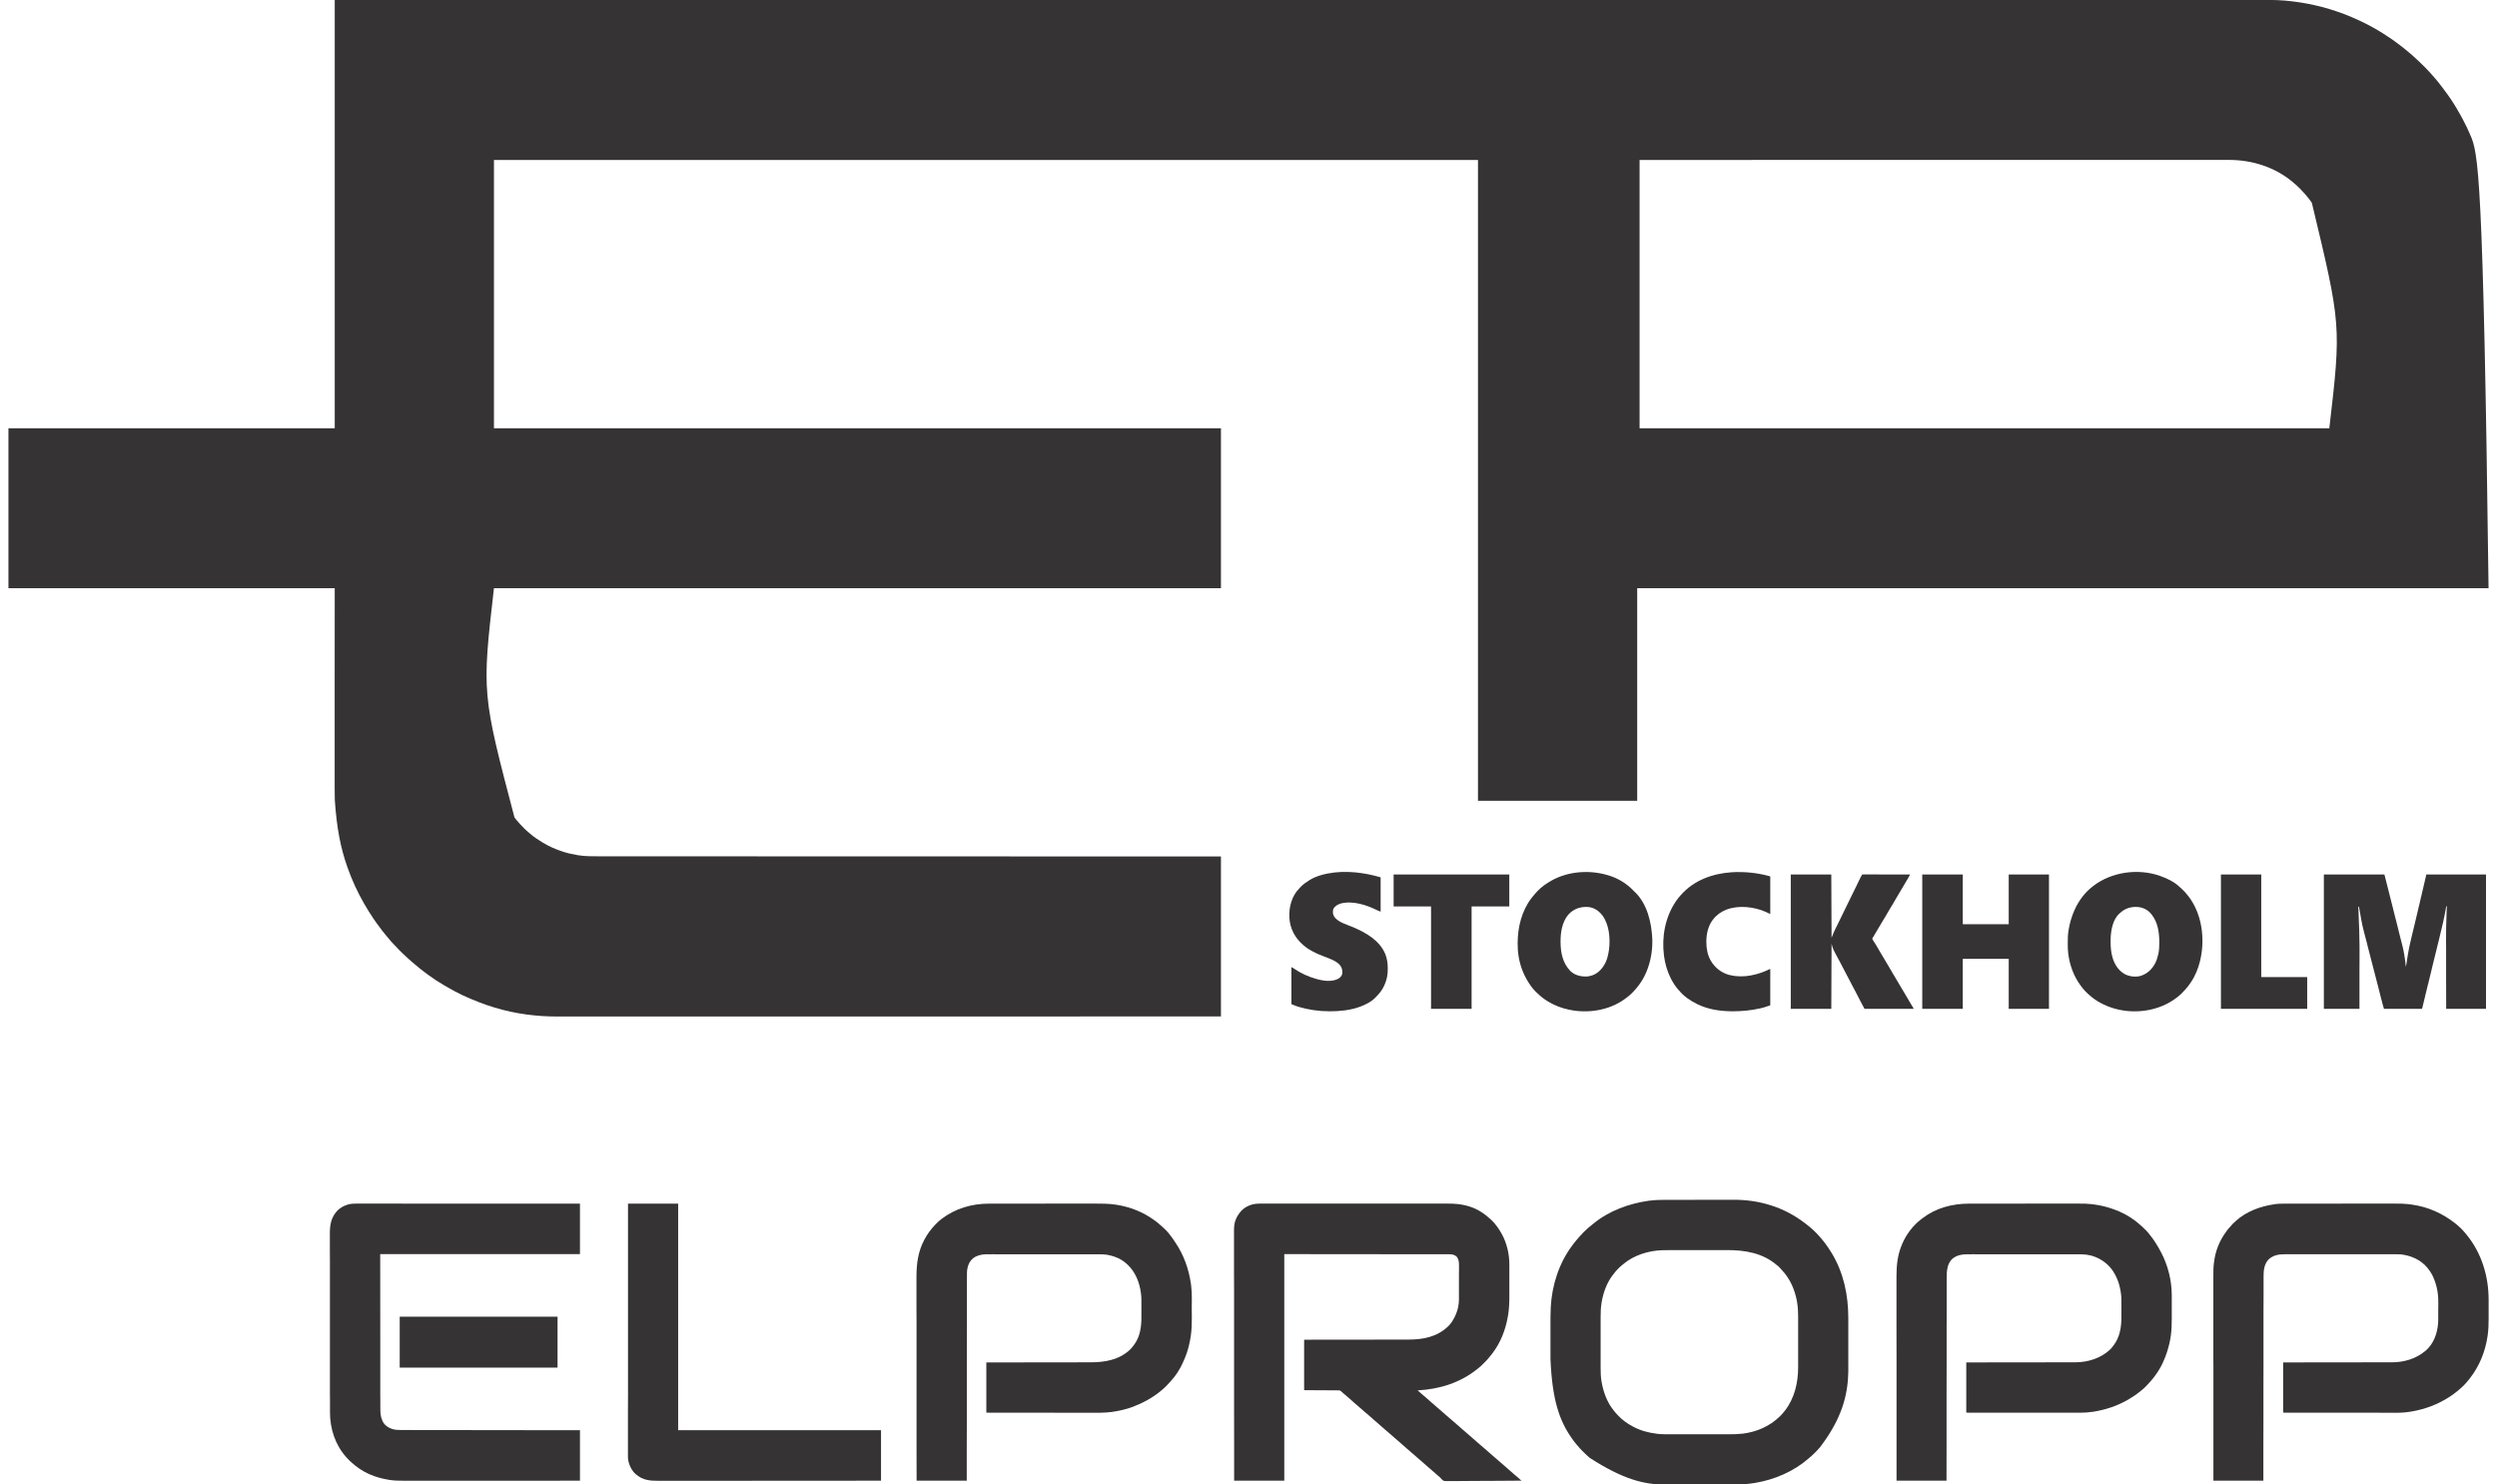
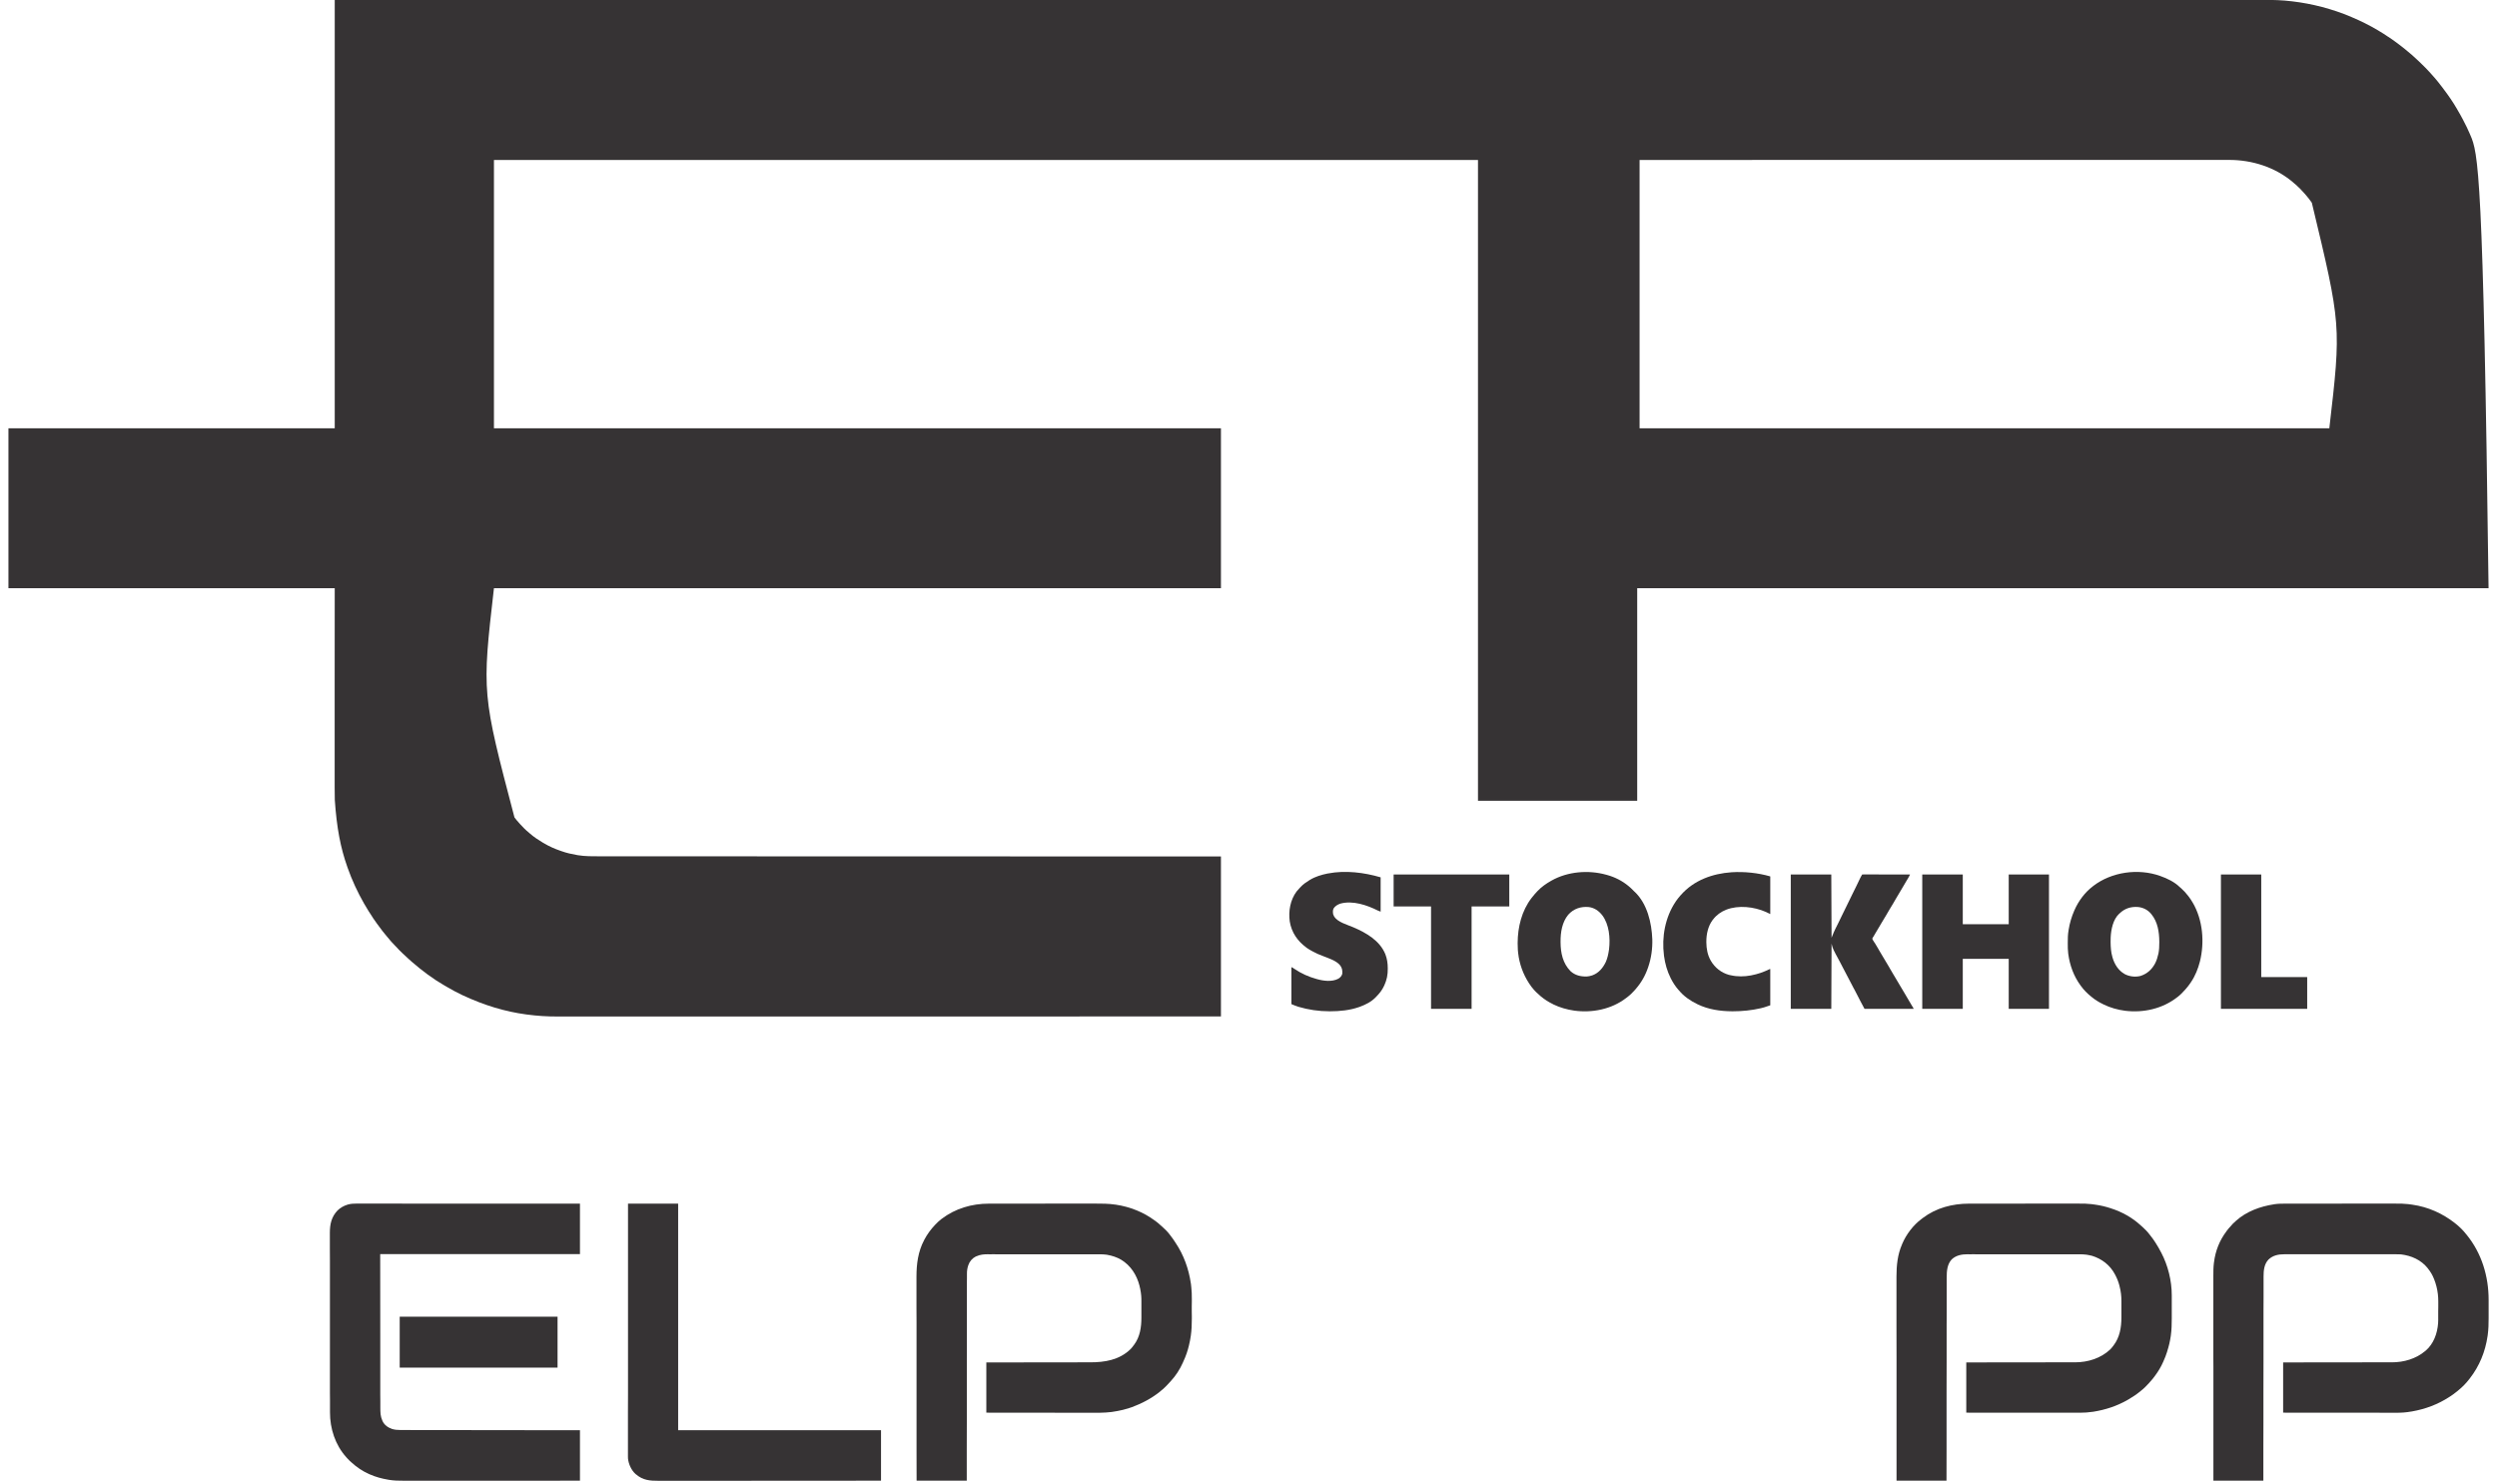
<svg xmlns="http://www.w3.org/2000/svg" width="148px" height="88px" viewBox="0 0 147 88" version="1.1">
  <g id="surface1">
    <path style=" stroke:none;fill-rule:nonzero;fill:rgb(21.176%,20%,20.392%);fill-opacity:1;" d="M 19.34 0 C 32.754 0 32.754 0 36.438 0 C 36.508 0 36.578 0 36.648 0 C 36.684 0 36.719 0 36.758 0 C 36.867 0 36.977 0 37.086 0 C 41.035 0 44.984 0 52.098 0 C 52.219 0 52.34 0 52.465 0 C 55.941 0 59.418 -0.004 62.891 -0.004 C 63.02 -0.004 63.148 -0.004 63.277 -0.004 C 63.344 -0.004 63.344 -0.004 63.406 -0.004 C 65.004 -0.004 66.602 -0.004 68.199 -0.004 C 68.375 -0.004 68.547 -0.004 68.723 -0.004 C 72.82 -0.004 76.918 -0.004 81.016 -0.004 C 81.078 -0.004 81.078 -0.004 81.145 -0.004 C 82.582 -0.004 84.016 -0.004 85.449 -0.004 C 86.746 -0.004 88.043 -0.004 89.34 -0.004 C 89.379 -0.004 89.422 -0.004 89.469 -0.004 C 92.133 -0.004 94.801 -0.004 97.465 -0.004 C 97.508 -0.004 97.547 -0.004 97.59 -0.004 C 99.398 -0.004 101.207 -0.004 103.016 -0.004 C 103.742 -0.004 104.473 -0.004 105.199 -0.004 C 105.32 -0.004 105.441 -0.004 105.559 -0.004 C 107.406 -0.004 109.25 -0.004 111.098 -0.004 C 111.137 -0.004 111.176 -0.004 111.219 -0.004 C 111.859 -0.004 112.5 -0.004 113.141 -0.004 C 114.957 -0.004 116.773 -0.004 118.594 -0.004 C 118.629 -0.004 118.668 -0.004 118.703 -0.004 C 119.508 -0.004 120.312 -0.004 121.117 -0.004 C 121.438 -0.004 121.758 -0.004 122.082 -0.004 C 122.117 -0.004 122.148 -0.004 122.188 -0.004 C 123.297 -0.004 124.406 -0.004 125.52 -0.004 C 126.609 -0.004 127.703 -0.004 128.797 -0.004 C 128.949 -0.004 129.098 -0.004 129.246 -0.004 C 129.277 -0.004 129.305 -0.004 129.336 -0.004 C 129.797 -0.004 130.262 -0.004 130.723 -0.004 C 131.176 -0.004 131.629 -0.004 132.078 -0.004 C 132.344 -0.004 132.605 -0.004 132.871 -0.004 C 133.047 -0.004 133.223 -0.004 133.395 -0.004 C 133.496 -0.004 133.594 -0.004 133.691 -0.004 C 134.234 -0.008 134.773 0.008 135.312 0.074 C 135.328 0.074 135.34 0.078 135.352 0.078 C 136.551 0.219 137.73 0.527 138.848 0.996 C 138.871 1.008 138.871 1.008 138.898 1.02 C 139.422 1.242 139.938 1.496 140.43 1.789 C 140.461 1.809 140.496 1.828 140.527 1.848 C 140.699 1.945 140.859 2.055 141.023 2.164 C 141.047 2.18 141.07 2.195 141.094 2.207 C 141.539 2.508 141.961 2.832 142.371 3.184 C 142.395 3.203 142.418 3.223 142.441 3.242 C 142.551 3.34 142.66 3.438 142.766 3.539 C 142.797 3.566 142.828 3.598 142.859 3.625 C 142.965 3.723 143.066 3.82 143.164 3.922 C 143.195 3.953 143.223 3.98 143.25 4.008 C 143.406 4.164 143.406 4.164 143.477 4.246 C 143.512 4.289 143.547 4.328 143.586 4.367 C 143.648 4.438 143.715 4.508 143.773 4.578 C 143.785 4.594 143.797 4.605 143.809 4.617 C 143.848 4.668 143.887 4.715 143.93 4.762 C 143.938 4.773 143.945 4.781 143.953 4.789 C 144.066 4.926 144.176 5.066 144.281 5.207 C 144.305 5.242 144.332 5.273 144.355 5.309 C 144.625 5.664 144.883 6.039 145.109 6.426 C 145.129 6.465 145.152 6.504 145.176 6.543 C 145.281 6.723 145.387 6.906 145.484 7.094 C 145.5 7.121 145.512 7.148 145.527 7.18 C 145.66 7.422 145.773 7.672 145.883 7.922 C 145.895 7.949 145.906 7.977 145.918 8.004 C 146.383 9.047 146.688 10.164 147 34.867 C 130.348 34.867 113.695 34.867 96.539 34.867 C 96.539 39.027 96.539 43.184 96.539 47.469 C 93.422 47.469 90.309 47.469 87.102 47.469 C 87.102 34.934 87.102 22.398 87.102 9.484 C 67.852 9.484 48.605 9.484 28.777 9.484 C 28.777 14.73 28.777 19.98 28.777 25.387 C 42.996 25.387 57.215 25.387 71.867 25.387 C 71.867 28.516 71.867 31.645 71.867 34.867 C 57.648 34.867 43.426 34.867 28.777 34.867 C 28.062 41.105 28.062 41.105 29.992 48.453 C 30 48.461 30.004 48.469 30.012 48.48 C 30.086 48.578 30.164 48.676 30.25 48.766 C 30.277 48.797 30.305 48.824 30.328 48.855 C 30.391 48.926 30.453 48.992 30.52 49.055 C 30.539 49.078 30.562 49.098 30.582 49.121 C 30.668 49.207 30.762 49.289 30.859 49.367 C 30.875 49.379 30.887 49.395 30.902 49.406 C 31.141 49.617 31.41 49.793 31.684 49.957 C 31.699 49.965 31.719 49.977 31.734 49.984 C 32.043 50.172 32.375 50.316 32.715 50.434 C 32.738 50.441 32.758 50.449 32.781 50.457 C 33.082 50.566 33.395 50.633 33.707 50.688 C 33.719 50.688 33.73 50.691 33.746 50.695 C 34.176 50.766 34.617 50.762 35.055 50.762 C 35.133 50.762 35.211 50.762 35.293 50.762 C 35.434 50.762 35.57 50.762 35.711 50.762 C 35.863 50.762 36.012 50.762 36.164 50.762 C 36.176 50.762 36.176 50.762 36.191 50.762 C 36.242 50.762 36.289 50.762 36.34 50.762 C 36.695 50.762 37.051 50.762 37.406 50.762 C 37.77 50.762 38.129 50.762 38.492 50.762 C 38.504 50.762 38.512 50.762 38.523 50.762 C 38.629 50.762 38.734 50.762 38.84 50.762 C 39.102 50.762 39.363 50.762 39.625 50.762 C 39.637 50.762 39.648 50.762 39.66 50.762 C 40.254 50.762 40.844 50.762 41.434 50.762 C 41.645 50.762 41.852 50.762 42.059 50.762 C 42.078 50.762 42.078 50.762 42.098 50.762 C 42.699 50.762 43.297 50.762 43.895 50.762 C 43.938 50.762 43.977 50.762 44.016 50.762 C 44.25 50.762 44.488 50.766 44.723 50.766 C 45.312 50.766 45.898 50.766 46.488 50.766 C 46.508 50.766 46.508 50.766 46.527 50.766 C 47.395 50.766 48.262 50.766 49.129 50.766 C 49.141 50.766 49.156 50.766 49.172 50.766 C 49.59 50.766 50.012 50.766 50.434 50.766 C 50.898 50.766 51.363 50.766 51.832 50.766 C 51.844 50.766 51.859 50.766 51.875 50.766 C 53.203 50.766 54.535 50.766 55.867 50.766 C 55.922 50.766 55.98 50.766 56.035 50.766 C 56.555 50.766 57.074 50.766 57.594 50.766 C 57.605 50.766 57.621 50.766 57.637 50.766 C 57.676 50.766 57.719 50.766 57.762 50.766 C 58.891 50.77 60.02 50.77 61.148 50.77 C 61.188 50.77 61.227 50.77 61.266 50.77 C 62.559 50.77 63.855 50.77 66.141 50.77 C 66.176 50.77 66.211 50.77 66.246 50.77 C 66.262 50.77 66.262 50.77 66.281 50.77 C 66.301 50.77 66.32 50.77 66.344 50.77 C 68.184 50.77 70.023 50.77 71.867 50.77 C 71.867 53.902 71.867 57.031 71.867 60.254 C 67.223 60.254 67.223 60.254 65.945 60.254 C 65.922 60.254 65.898 60.254 65.871 60.254 C 65.855 60.254 65.855 60.254 65.836 60.254 C 65.797 60.254 65.758 60.254 65.723 60.254 C 64.355 60.254 62.984 60.254 60.523 60.258 C 60.48 60.258 60.438 60.258 60.395 60.258 C 59.191 60.258 57.984 60.258 56.781 60.258 C 56.738 60.258 56.691 60.258 56.648 60.258 C 56.633 60.258 56.617 60.258 56.602 60.258 C 56.051 60.258 55.496 60.258 54.941 60.258 C 54.883 60.258 54.82 60.258 54.762 60.258 C 53.34 60.258 51.922 60.258 50.504 60.258 C 50.488 60.258 50.473 60.258 50.457 60.258 C 49.961 60.258 49.465 60.258 48.969 60.258 C 48.52 60.258 48.07 60.258 47.621 60.258 C 47.605 60.258 47.594 60.258 47.578 60.258 C 46.652 60.258 45.73 60.258 44.805 60.258 C 44.793 60.258 44.777 60.258 44.762 60.258 C 44.137 60.258 43.508 60.258 42.883 60.258 C 42.629 60.258 42.379 60.258 42.125 60.258 C 42.082 60.258 42.043 60.258 42 60.258 C 41.359 60.258 40.723 60.258 40.082 60.258 C 40.07 60.258 40.055 60.258 40.039 60.258 C 39.82 60.258 39.598 60.258 39.375 60.258 C 38.746 60.258 38.117 60.258 37.488 60.258 C 37.477 60.258 37.461 60.258 37.449 60.258 C 37.172 60.258 36.891 60.258 36.613 60.258 C 36.5 60.258 36.391 60.258 36.277 60.258 C 36.266 60.258 36.254 60.258 36.242 60.258 C 35.855 60.258 35.473 60.258 35.09 60.258 C 34.711 60.258 34.332 60.258 33.953 60.258 C 33.898 60.258 33.848 60.258 33.797 60.258 C 33.785 60.258 33.773 60.258 33.766 60.258 C 33.605 60.258 33.445 60.258 33.285 60.258 C 33.129 60.258 32.973 60.258 32.816 60.258 C 32.73 60.258 32.648 60.258 32.566 60.258 C 31.949 60.262 31.344 60.223 30.73 60.141 C 30.715 60.141 30.715 60.141 30.699 60.137 C 29.438 59.969 28.207 59.598 26.934 59.004 C 26.922 58.996 26.906 58.992 26.891 58.984 C 26.574 58.832 26.27 58.672 25.969 58.492 C 25.934 58.473 25.895 58.449 25.859 58.43 C 25.168 58.031 24.52 57.547 23.918 57.023 C 23.906 57.016 23.898 57.004 23.887 56.996 C 23.824 56.941 23.762 56.887 23.703 56.832 C 23.68 56.809 23.656 56.789 23.633 56.766 C 23.566 56.707 23.504 56.652 23.445 56.59 C 23.418 56.562 23.391 56.539 23.363 56.516 C 23.297 56.457 23.234 56.391 23.172 56.328 C 23.152 56.312 23.152 56.312 23.137 56.293 C 23.074 56.234 23.02 56.172 22.961 56.105 C 22.934 56.074 22.906 56.047 22.879 56.02 C 22.832 55.973 22.785 55.922 22.742 55.875 C 22.711 55.836 22.68 55.805 22.648 55.77 C 22.594 55.707 22.539 55.641 22.484 55.574 C 22.457 55.539 22.426 55.504 22.395 55.469 C 22.316 55.375 22.242 55.277 22.164 55.184 C 22.145 55.152 22.121 55.125 22.098 55.094 C 21.93 54.879 21.77 54.652 21.613 54.426 C 21.609 54.414 21.602 54.406 21.598 54.398 C 21.422 54.137 21.254 53.867 21.098 53.594 C 21.09 53.582 21.082 53.57 21.074 53.555 C 20.691 52.883 20.363 52.176 20.105 51.445 C 20.102 51.426 20.094 51.41 20.086 51.391 C 19.688 50.266 19.457 49.094 19.344 47.414 C 19.344 47.402 19.344 47.391 19.344 47.379 C 19.336 47.141 19.336 46.898 19.336 46.656 C 19.336 46.594 19.336 46.531 19.336 46.469 C 19.336 46.359 19.336 46.25 19.336 46.141 C 19.336 45.973 19.336 45.809 19.336 45.641 C 19.336 45.363 19.336 45.086 19.336 44.809 C 19.336 44.434 19.336 44.059 19.336 43.684 C 19.336 42.781 19.336 41.879 19.336 40.977 C 19.336 38.961 19.34 36.945 19.34 34.867 C 12.957 34.867 6.574 34.867 0 34.867 C 0 31.738 0 28.609 0 25.387 C 6.383 25.387 12.762 25.387 19.34 25.387 C 19.34 17.008 19.34 8.633 19.34 0 Z M 96.68 9.484 C 96.68 14.73 96.68 19.98 96.68 25.387 C 110.168 25.387 123.66 25.387 137.562 25.387 C 138.27 19.285 138.27 19.285 136.527 12.027 C 136.523 12.016 136.516 12.008 136.512 12 C 136.418 11.863 136.312 11.73 136.207 11.605 C 136.195 11.59 136.195 11.59 136.184 11.578 C 136.105 11.484 136.027 11.395 135.941 11.309 C 135.914 11.281 135.891 11.254 135.863 11.223 C 135.824 11.176 135.777 11.137 135.73 11.094 C 135.707 11.07 135.684 11.047 135.656 11.023 C 135.605 10.969 135.551 10.926 135.492 10.879 C 135.453 10.848 135.414 10.812 135.375 10.777 C 134.332 9.906 132.98 9.48 131.633 9.48 C 131.609 9.48 131.582 9.48 131.559 9.48 C 131.488 9.48 131.422 9.48 131.352 9.48 C 131.277 9.48 131.203 9.48 131.129 9.48 C 130.996 9.48 130.867 9.48 130.734 9.48 C 130.535 9.48 130.34 9.48 130.145 9.48 C 129.809 9.48 129.473 9.48 129.137 9.48 C 128.797 9.48 128.457 9.48 128.117 9.48 C 128.105 9.48 128.094 9.48 128.082 9.48 C 127.984 9.48 127.887 9.48 127.789 9.48 C 127.543 9.48 127.293 9.48 127.047 9.48 C 127.031 9.48 127.031 9.48 127.012 9.48 C 126.457 9.48 125.898 9.48 125.344 9.48 C 125.148 9.48 124.949 9.48 124.754 9.48 C 124.742 9.48 124.73 9.48 124.719 9.48 C 124.152 9.48 123.59 9.48 123.023 9.48 C 122.988 9.48 122.949 9.48 122.914 9.48 C 122.691 9.48 122.469 9.48 122.246 9.48 C 121.691 9.48 121.137 9.48 120.582 9.48 C 120.566 9.48 120.566 9.48 120.547 9.48 C 119.73 9.48 118.914 9.48 118.098 9.48 C 118.078 9.48 118.078 9.48 118.059 9.48 C 117.66 9.48 117.262 9.48 116.867 9.48 C 116.43 9.48 115.988 9.48 115.551 9.48 C 115.531 9.48 115.531 9.48 115.512 9.48 C 114.27 9.48 113.027 9.48 111.789 9.48 C 111.707 9.48 111.629 9.48 111.547 9.48 C 110.711 9.48 109.875 9.48 109.039 9.48 C 109.02 9.48 109.02 9.48 109 9.48 C 108.945 9.48 108.891 9.48 108.836 9.48 C 104.781 9.48 100.73 9.484 96.68 9.484 Z M 96.68 9.484 " />
-     <path style=" stroke:none;fill-rule:nonzero;fill:rgb(21.176%,20%,20.392%);fill-opacity:1;" d="M 74.207 71.348 C 74.227 71.348 74.246 71.348 74.266 71.348 C 74.32 71.348 74.375 71.348 74.43 71.348 C 74.492 71.348 74.551 71.348 74.609 71.348 C 74.715 71.348 74.816 71.348 74.922 71.348 C 75.078 71.348 75.23 71.348 75.387 71.348 C 75.664 71.348 75.938 71.348 76.215 71.348 C 76.457 71.348 76.699 71.348 76.941 71.348 C 76.957 71.348 76.973 71.348 76.992 71.348 C 77.055 71.348 77.121 71.348 77.188 71.348 C 77.797 71.348 78.41 71.348 79.023 71.348 C 79.566 71.348 80.109 71.348 80.652 71.348 C 81.262 71.348 81.871 71.348 82.484 71.348 C 82.547 71.348 82.613 71.348 82.68 71.348 C 82.695 71.348 82.711 71.348 82.727 71.348 C 82.969 71.348 83.211 71.348 83.453 71.348 C 83.727 71.348 84.004 71.348 84.277 71.348 C 84.434 71.348 84.586 71.348 84.742 71.348 C 84.844 71.348 84.945 71.348 85.051 71.348 C 85.109 71.348 85.168 71.348 85.227 71.348 C 85.465 71.348 85.703 71.352 85.941 71.379 C 85.969 71.383 85.969 71.383 85.996 71.387 C 86.035 71.391 86.074 71.398 86.117 71.406 C 86.129 71.406 86.145 71.41 86.16 71.414 C 86.309 71.438 86.453 71.477 86.598 71.52 C 86.609 71.523 86.617 71.527 86.629 71.531 C 87.109 71.684 87.531 71.977 87.895 72.32 C 87.902 72.328 87.91 72.336 87.918 72.344 C 88.027 72.449 88.125 72.562 88.215 72.688 C 88.223 72.695 88.23 72.703 88.234 72.711 C 88.324 72.836 88.406 72.961 88.48 73.094 C 88.488 73.105 88.492 73.113 88.496 73.121 C 88.805 73.664 88.961 74.328 88.961 74.953 C 88.961 74.977 88.961 75 88.961 75.027 C 88.961 75.094 88.961 75.16 88.961 75.227 C 88.961 75.281 88.961 75.336 88.961 75.395 C 88.961 75.527 88.961 75.66 88.961 75.793 C 88.961 75.926 88.961 76.062 88.961 76.199 C 88.961 76.316 88.961 76.434 88.961 76.551 C 88.961 76.621 88.961 76.688 88.961 76.758 C 88.965 77.18 88.949 77.598 88.879 78.016 C 88.875 78.031 88.875 78.031 88.871 78.047 C 88.738 78.824 88.438 79.605 87.953 80.23 C 87.941 80.246 87.93 80.262 87.918 80.277 C 87.855 80.359 87.789 80.441 87.719 80.52 C 87.691 80.547 87.668 80.574 87.645 80.605 C 87.586 80.672 87.523 80.738 87.457 80.801 C 87.438 80.82 87.418 80.84 87.398 80.859 C 87.312 80.945 87.223 81.027 87.129 81.102 C 87.105 81.121 87.086 81.137 87.062 81.156 C 86.039 81.977 84.816 82.352 83.523 82.422 C 83.543 82.438 83.543 82.438 83.562 82.457 C 83.57 82.465 83.582 82.473 83.59 82.477 C 83.609 82.496 83.625 82.512 83.645 82.527 C 83.691 82.57 83.742 82.609 83.789 82.652 C 83.871 82.727 83.957 82.801 84.043 82.871 C 84.152 82.969 84.266 83.066 84.375 83.164 C 84.469 83.242 84.562 83.324 84.656 83.406 C 84.77 83.504 84.879 83.598 84.988 83.695 C 85.082 83.777 85.176 83.859 85.27 83.941 C 85.383 84.035 85.492 84.133 85.605 84.23 C 85.699 84.312 85.793 84.395 85.887 84.473 C 85.996 84.57 86.109 84.668 86.219 84.766 C 86.312 84.844 86.406 84.926 86.5 85.008 C 86.609 85.105 86.723 85.199 86.832 85.297 C 86.926 85.379 87.02 85.461 87.113 85.543 C 87.227 85.637 87.336 85.734 87.449 85.832 C 87.539 85.914 87.633 85.996 87.727 86.074 C 87.84 86.172 87.949 86.27 88.062 86.367 C 88.156 86.445 88.25 86.527 88.344 86.609 C 88.453 86.707 88.566 86.801 88.676 86.898 C 88.77 86.98 88.863 87.062 88.957 87.145 C 89.07 87.238 89.18 87.336 89.289 87.434 C 89.316 87.457 89.344 87.48 89.371 87.504 C 89.379 87.508 89.387 87.516 89.395 87.523 C 89.441 87.562 89.484 87.602 89.531 87.641 C 89.539 87.648 89.547 87.656 89.559 87.664 C 89.574 87.68 89.594 87.695 89.609 87.711 C 89.629 87.727 89.648 87.742 89.668 87.762 C 89.668 87.766 89.668 87.77 89.668 87.773 C 89.086 87.781 88.504 87.781 87.926 87.785 C 87.855 87.785 87.785 87.785 87.719 87.785 C 87.703 87.785 87.691 87.785 87.676 87.785 C 87.453 87.785 87.234 87.789 87.012 87.789 C 86.785 87.793 86.559 87.793 86.332 87.793 C 86.191 87.793 86.051 87.793 85.91 87.797 C 85.812 87.797 85.719 87.797 85.621 87.797 C 85.566 87.797 85.512 87.797 85.457 87.797 C 85.07 87.805 85.07 87.805 84.949 87.688 C 84.926 87.664 84.906 87.641 84.887 87.617 C 84.852 87.574 84.805 87.539 84.762 87.504 C 84.707 87.457 84.652 87.406 84.598 87.359 C 84.551 87.316 84.504 87.273 84.453 87.234 C 84.387 87.18 84.324 87.125 84.262 87.066 C 84.223 87.031 84.188 87 84.148 86.969 C 84.082 86.914 84.016 86.855 83.953 86.797 C 83.918 86.766 83.879 86.73 83.84 86.699 C 83.773 86.648 83.711 86.59 83.648 86.531 C 83.609 86.496 83.57 86.465 83.531 86.434 C 83.469 86.383 83.41 86.328 83.352 86.273 C 83.293 86.219 83.234 86.172 83.172 86.121 C 83.133 86.09 83.094 86.055 83.059 86.02 C 83.008 85.973 82.957 85.93 82.902 85.887 C 82.836 85.832 82.773 85.773 82.711 85.715 C 82.676 85.684 82.637 85.652 82.598 85.621 C 82.535 85.566 82.473 85.516 82.414 85.457 C 82.359 85.406 82.297 85.355 82.238 85.305 C 82.199 85.273 82.16 85.238 82.121 85.203 C 82.07 85.156 82.02 85.113 81.969 85.07 C 81.902 85.016 81.84 84.961 81.777 84.902 C 81.738 84.867 81.699 84.836 81.66 84.805 C 81.594 84.75 81.531 84.691 81.469 84.637 C 81.434 84.602 81.395 84.57 81.355 84.539 C 81.293 84.488 81.23 84.434 81.172 84.375 C 81.113 84.324 81.055 84.273 80.992 84.223 C 80.953 84.191 80.918 84.156 80.879 84.121 C 80.828 84.078 80.777 84.031 80.727 83.988 C 80.66 83.934 80.598 83.879 80.535 83.82 C 80.496 83.785 80.457 83.754 80.418 83.723 C 80.352 83.668 80.289 83.609 80.227 83.555 C 80.188 83.52 80.152 83.488 80.113 83.457 C 80.051 83.406 79.988 83.352 79.93 83.297 C 79.871 83.242 79.812 83.191 79.75 83.145 C 79.711 83.109 79.676 83.074 79.637 83.039 C 79.586 82.996 79.535 82.949 79.484 82.906 C 79.418 82.852 79.355 82.797 79.293 82.738 C 79.242 82.695 79.191 82.652 79.137 82.609 C 79.082 82.562 79.031 82.516 78.977 82.465 C 78.926 82.422 78.898 82.422 78.832 82.422 C 78.816 82.422 78.797 82.422 78.781 82.422 C 78.758 82.422 78.738 82.422 78.719 82.418 C 78.699 82.418 78.676 82.418 78.656 82.418 C 78.598 82.418 78.543 82.418 78.484 82.418 C 78.43 82.418 78.379 82.418 78.324 82.418 C 78.168 82.418 78.012 82.414 77.855 82.414 C 77.504 82.414 77.156 82.41 76.797 82.41 C 76.797 81.422 76.797 80.434 76.797 79.418 C 77.277 79.414 77.762 79.414 78.262 79.414 C 78.566 79.414 78.871 79.414 79.18 79.414 C 79.328 79.414 79.48 79.414 79.633 79.414 C 79.652 79.414 79.672 79.414 79.691 79.414 C 80.016 79.414 80.344 79.414 80.668 79.414 C 81.004 79.414 81.336 79.41 81.672 79.41 C 81.719 79.41 81.766 79.41 81.812 79.41 C 81.824 79.41 81.832 79.41 81.84 79.41 C 82 79.41 82.16 79.41 82.316 79.41 C 82.457 79.41 82.602 79.41 82.742 79.41 C 82.824 79.41 82.902 79.41 82.984 79.41 C 83.863 79.41 84.688 79.25 85.34 78.617 C 85.348 78.609 85.355 78.602 85.363 78.594 C 85.426 78.535 85.473 78.473 85.52 78.406 C 85.527 78.395 85.535 78.387 85.543 78.375 C 85.66 78.199 85.758 78.016 85.828 77.816 C 85.832 77.805 85.836 77.797 85.84 77.789 C 85.922 77.562 85.969 77.309 85.973 77.066 C 85.973 77.051 85.973 77.051 85.973 77.035 C 85.973 77.004 85.973 76.973 85.973 76.941 C 85.973 76.918 85.973 76.895 85.973 76.871 C 85.973 76.797 85.973 76.719 85.973 76.645 C 85.973 76.617 85.973 76.594 85.973 76.566 C 85.973 76.445 85.973 76.32 85.973 76.199 C 85.973 76.059 85.973 75.914 85.973 75.773 C 85.973 75.664 85.973 75.555 85.973 75.445 C 85.973 75.379 85.977 75.316 85.977 75.25 C 85.977 75.188 85.977 75.129 85.977 75.066 C 85.977 75.043 85.977 75.02 85.977 75 C 85.977 74.812 85.957 74.629 85.828 74.484 C 85.699 74.371 85.555 74.352 85.391 74.352 C 85.367 74.352 85.367 74.352 85.34 74.352 C 85.293 74.352 85.246 74.352 85.199 74.352 C 85.148 74.352 85.098 74.352 85.047 74.352 C 84.957 74.352 84.867 74.352 84.777 74.352 C 84.645 74.352 84.508 74.352 84.375 74.352 C 84.148 74.352 83.926 74.352 83.699 74.352 C 83.395 74.352 83.09 74.352 82.785 74.352 C 82.051 74.352 81.316 74.352 80.586 74.348 C 78.945 74.348 77.309 74.348 75.621 74.344 C 75.621 78.777 75.621 83.207 75.621 87.773 C 74.641 87.773 73.66 87.773 72.648 87.773 C 72.648 86.023 72.648 86.023 72.648 85.48 C 72.648 85.473 72.648 85.461 72.648 85.453 C 72.645 84.793 72.645 84.133 72.645 83.473 C 72.645 83.449 72.645 83.43 72.645 83.406 C 72.645 82.957 72.645 82.508 72.645 82.059 C 72.645 81.832 72.645 81.605 72.645 81.379 C 72.645 81.344 72.645 81.309 72.645 81.277 C 72.645 80.75 72.645 80.227 72.645 79.699 C 72.645 79.688 72.645 79.68 72.645 79.668 C 72.645 79.484 72.645 79.301 72.645 79.121 C 72.645 78.598 72.645 78.07 72.645 77.547 C 72.645 77.535 72.645 77.527 72.645 77.516 C 72.645 77.277 72.645 77.043 72.645 76.805 C 72.645 76.711 72.645 76.613 72.645 76.52 C 72.645 76.508 72.645 76.496 72.645 76.488 C 72.645 76.152 72.645 75.816 72.641 75.48 C 72.641 75.141 72.641 74.805 72.641 74.465 C 72.641 74.254 72.641 74.047 72.641 73.836 C 72.641 73.699 72.641 73.566 72.641 73.434 C 72.641 73.355 72.641 73.281 72.641 73.203 C 72.641 73.137 72.641 73.066 72.641 72.996 C 72.641 72.973 72.641 72.945 72.641 72.922 C 72.641 72.699 72.664 72.469 72.758 72.266 C 72.762 72.254 72.766 72.246 72.77 72.234 C 72.844 72.074 72.938 71.934 73.055 71.801 C 73.062 71.793 73.07 71.781 73.078 71.773 C 73.242 71.598 73.465 71.477 73.691 71.41 C 73.699 71.406 73.707 71.406 73.719 71.402 C 73.879 71.359 74.043 71.348 74.207 71.348 Z M 74.207 71.348 " />
-     <path style=" stroke:none;fill-rule:nonzero;fill:rgb(21.176%,20%,20.392%);fill-opacity:1;" d="M 98.258 71.125 C 98.316 71.125 98.375 71.125 98.434 71.125 C 98.547 71.125 98.66 71.125 98.773 71.125 C 98.867 71.125 98.957 71.125 99.051 71.125 C 99.066 71.125 99.078 71.125 99.09 71.125 C 99.117 71.125 99.145 71.125 99.172 71.125 C 99.426 71.125 99.676 71.125 99.93 71.125 C 100.16 71.125 100.391 71.125 100.617 71.121 C 100.855 71.121 101.094 71.121 101.332 71.121 C 101.465 71.121 101.594 71.121 101.727 71.121 C 101.84 71.121 101.953 71.121 102.066 71.121 C 102.125 71.121 102.184 71.121 102.238 71.121 C 102.977 71.121 103.707 71.215 104.414 71.438 C 104.434 71.441 104.434 71.441 104.453 71.449 C 105.188 71.68 105.887 72.047 106.492 72.52 C 106.5 72.523 106.508 72.531 106.516 72.535 C 106.812 72.762 107.105 73.016 107.344 73.301 C 107.367 73.328 107.391 73.355 107.414 73.379 C 107.512 73.492 107.605 73.605 107.695 73.727 C 107.703 73.734 107.707 73.746 107.715 73.754 C 107.832 73.914 107.941 74.078 108.043 74.246 C 108.051 74.258 108.055 74.266 108.062 74.273 C 108.773 75.438 109.051 76.777 109.051 78.129 C 109.051 78.164 109.051 78.199 109.051 78.23 C 109.051 78.316 109.051 78.398 109.051 78.48 C 109.051 78.551 109.051 78.617 109.051 78.684 C 109.051 78.879 109.051 79.074 109.051 79.266 C 109.051 79.277 109.051 79.289 109.051 79.297 C 109.051 79.312 109.051 79.312 109.051 79.328 C 109.051 79.496 109.051 79.664 109.051 79.832 C 109.051 80.008 109.051 80.18 109.051 80.355 C 109.051 80.453 109.051 80.551 109.051 80.645 C 109.055 81.344 109.055 81.344 109.035 81.652 C 109.035 81.668 109.035 81.668 109.035 81.684 C 108.957 83.016 108.496 84.324 107.379 85.785 C 107.359 85.805 107.344 85.824 107.328 85.844 C 107.254 85.934 107.176 86.012 107.094 86.094 C 107.07 86.117 107.047 86.141 107.023 86.164 C 106.93 86.258 106.836 86.344 106.73 86.426 C 106.715 86.441 106.699 86.453 106.688 86.465 C 105.82 87.223 104.676 87.715 103.547 87.902 C 103.535 87.902 103.52 87.906 103.508 87.91 C 103.078 87.98 102.652 88.008 102.219 88.004 C 102.16 88.004 102.102 88.004 102.043 88.004 C 101.926 88.008 101.812 88.004 101.699 88.004 C 101.605 88.004 101.512 88.004 101.418 88.004 C 101.406 88.004 101.391 88.004 101.379 88.004 C 101.352 88.004 101.324 88.004 101.297 88.004 C 101.043 88.004 100.789 88.004 100.535 88.004 C 100.316 88.004 100.102 88.004 99.883 88.004 C 99.633 88.004 99.379 88.004 99.125 88.004 C 99.098 88.004 99.07 88.004 99.043 88.004 C 99.031 88.004 99.016 88.004 99.004 88.004 C 98.91 88.004 98.816 88.004 98.723 88.004 C 98.609 88.008 98.496 88.004 98.383 88.004 C 98.324 88.004 98.27 88.004 98.211 88.004 C 96.953 88.008 95.715 87.703 93.73 86.426 C 93.723 86.422 93.715 86.414 93.707 86.406 C 93.57 86.289 93.441 86.164 93.312 86.035 C 93.289 86.012 93.266 85.988 93.246 85.969 C 93.164 85.887 93.09 85.805 93.02 85.715 C 92.992 85.684 92.965 85.652 92.938 85.625 C 92.855 85.531 92.785 85.43 92.711 85.332 C 92.707 85.32 92.699 85.312 92.691 85.301 C 91.918 84.227 91.496 82.957 91.398 80.555 C 91.398 80.5 91.398 80.445 91.398 80.391 C 91.398 80.207 91.398 80.027 91.398 79.844 C 91.398 79.832 91.398 79.824 91.398 79.812 C 91.398 79.805 91.398 79.793 91.398 79.785 C 91.398 79.625 91.398 79.469 91.398 79.312 C 91.398 79.148 91.398 78.984 91.398 78.82 C 91.398 78.73 91.398 78.641 91.398 78.547 C 91.395 78.215 91.398 77.879 91.414 77.543 C 91.414 77.531 91.414 77.52 91.414 77.508 C 91.477 76.215 91.902 74.875 92.684 73.84 C 92.699 73.82 92.711 73.805 92.723 73.785 C 92.844 73.621 92.977 73.465 93.113 73.312 C 93.133 73.293 93.148 73.273 93.168 73.254 C 93.227 73.184 93.289 73.117 93.355 73.051 C 93.363 73.043 93.371 73.031 93.383 73.023 C 93.438 72.969 93.496 72.914 93.555 72.863 C 93.582 72.836 93.613 72.809 93.645 72.781 C 93.723 72.711 93.805 72.645 93.887 72.582 C 93.914 72.562 93.938 72.543 93.961 72.523 C 94.879 71.773 96.059 71.344 97.223 71.18 C 97.238 71.18 97.254 71.176 97.27 71.176 C 97.598 71.133 97.926 71.125 98.258 71.125 Z M 98.031 74.113 C 98.012 74.113 98.012 74.113 97.988 74.113 C 97.184 74.148 96.348 74.406 95.723 74.93 C 95.703 74.949 95.68 74.965 95.656 74.984 C 95.465 75.141 95.293 75.316 95.145 75.516 C 95.129 75.539 95.109 75.562 95.09 75.586 C 94.738 76.043 94.531 76.617 94.434 77.184 C 94.43 77.199 94.43 77.215 94.426 77.23 C 94.379 77.516 94.371 77.801 94.371 78.086 C 94.371 78.125 94.371 78.16 94.371 78.195 C 94.371 78.281 94.371 78.367 94.371 78.453 C 94.371 78.523 94.371 78.598 94.371 78.668 C 94.371 78.676 94.371 78.688 94.371 78.695 C 94.371 78.719 94.371 78.738 94.371 78.758 C 94.371 78.949 94.371 79.141 94.371 79.336 C 94.371 79.5 94.371 79.664 94.371 79.824 C 94.371 80.016 94.371 80.207 94.371 80.398 C 94.371 80.422 94.371 80.441 94.371 80.461 C 94.371 80.473 94.371 80.48 94.371 80.492 C 94.371 80.562 94.371 80.633 94.371 80.703 C 94.371 80.797 94.371 80.891 94.371 80.988 C 94.371 81.023 94.371 81.055 94.371 81.09 C 94.371 81.363 94.379 81.637 94.426 81.906 C 94.43 81.918 94.434 81.934 94.434 81.945 C 94.539 82.535 94.754 83.121 95.129 83.59 C 95.137 83.602 95.145 83.613 95.156 83.625 C 95.23 83.719 95.309 83.809 95.395 83.898 C 95.402 83.906 95.41 83.914 95.418 83.922 C 95.531 84.043 95.652 84.148 95.785 84.25 C 95.793 84.254 95.801 84.262 95.809 84.266 C 95.945 84.371 96.094 84.461 96.246 84.543 C 96.254 84.551 96.266 84.555 96.273 84.559 C 96.707 84.797 97.191 84.93 97.68 84.988 C 97.691 84.992 97.703 84.992 97.715 84.996 C 97.992 85.027 98.273 85.023 98.551 85.023 C 98.602 85.023 98.652 85.023 98.699 85.023 C 98.797 85.023 98.895 85.023 98.988 85.023 C 99.066 85.023 99.148 85.023 99.227 85.023 C 99.238 85.023 99.246 85.023 99.258 85.023 C 99.281 85.023 99.305 85.023 99.328 85.023 C 99.543 85.023 99.754 85.023 99.969 85.023 C 100.152 85.023 100.336 85.023 100.516 85.023 C 100.73 85.023 100.941 85.023 101.156 85.023 C 101.18 85.023 101.203 85.023 101.223 85.023 C 101.234 85.023 101.246 85.023 101.258 85.023 C 101.336 85.023 101.414 85.023 101.492 85.023 C 101.59 85.023 101.684 85.023 101.781 85.023 C 101.828 85.023 101.879 85.023 101.926 85.023 C 102.348 85.023 102.348 85.023 102.77 84.988 C 102.793 84.988 102.793 84.988 102.812 84.984 C 103.621 84.879 104.383 84.555 104.973 83.98 C 104.98 83.977 104.988 83.969 104.996 83.961 C 105.098 83.859 105.191 83.758 105.277 83.645 C 105.285 83.637 105.289 83.629 105.297 83.621 C 105.871 82.871 106.078 81.965 106.078 81.031 C 106.078 80.996 106.078 80.961 106.078 80.926 C 106.078 80.84 106.078 80.754 106.078 80.668 C 106.078 80.598 106.078 80.527 106.078 80.457 C 106.078 80.262 106.078 80.062 106.078 79.863 C 106.078 79.852 106.078 79.844 106.078 79.832 C 106.078 79.82 106.078 79.809 106.078 79.801 C 106.078 79.625 106.078 79.453 106.078 79.281 C 106.078 79.102 106.078 78.926 106.078 78.746 C 106.078 78.648 106.078 78.547 106.078 78.449 C 106.078 78.355 106.078 78.262 106.078 78.164 C 106.078 78.133 106.078 78.098 106.078 78.062 C 106.078 77.773 106.066 77.484 106.016 77.199 C 106.016 77.18 106.012 77.164 106.008 77.145 C 105.887 76.469 105.598 75.797 105.121 75.297 C 105.09 75.266 105.062 75.23 105.031 75.199 C 104.977 75.133 104.914 75.074 104.848 75.02 C 104.836 75.008 104.836 75.008 104.82 75 C 103.977 74.273 102.926 74.102 101.848 74.105 C 101.809 74.105 101.77 74.105 101.73 74.105 C 101.637 74.105 101.539 74.105 101.445 74.105 C 101.371 74.105 101.293 74.105 101.215 74.105 C 101.199 74.105 101.199 74.105 101.184 74.105 C 101.16 74.105 101.137 74.105 101.117 74.105 C 100.906 74.105 100.699 74.105 100.488 74.105 C 100.312 74.105 100.133 74.105 99.953 74.105 C 99.746 74.105 99.539 74.105 99.328 74.105 C 99.309 74.105 99.285 74.105 99.262 74.105 C 99.246 74.105 99.246 74.105 99.23 74.105 C 99.152 74.105 99.078 74.105 99 74.105 C 98.906 74.105 98.812 74.105 98.719 74.105 C 98.672 74.105 98.625 74.105 98.578 74.105 C 98.395 74.105 98.215 74.105 98.031 74.113 Z M 98.031 74.113 " />
    <path style=" stroke:none;fill-rule:nonzero;fill:rgb(21.176%,20%,20.392%);fill-opacity:1;" d="M 58.117 71.352 C 58.145 71.352 58.176 71.352 58.203 71.352 C 58.285 71.352 58.363 71.352 58.445 71.352 C 58.531 71.352 58.617 71.352 58.703 71.352 C 58.875 71.352 59.043 71.352 59.215 71.352 C 59.352 71.352 59.488 71.352 59.629 71.352 C 59.668 71.352 59.707 71.352 59.746 71.352 C 59.762 71.352 59.762 71.352 59.777 71.352 C 60.055 71.352 60.336 71.352 60.613 71.352 C 60.625 71.352 60.633 71.352 60.645 71.352 C 60.699 71.352 60.75 71.352 60.805 71.352 C 60.816 71.352 60.824 71.352 60.836 71.352 C 60.859 71.352 60.879 71.352 60.902 71.352 C 61.234 71.352 61.562 71.352 61.895 71.348 C 62.27 71.348 62.645 71.348 63.016 71.348 C 63.055 71.348 63.098 71.348 63.137 71.348 C 63.145 71.348 63.156 71.348 63.164 71.348 C 63.324 71.348 63.48 71.348 63.637 71.348 C 63.797 71.348 63.953 71.348 64.113 71.348 C 64.199 71.348 64.285 71.348 64.371 71.348 C 64.789 71.348 65.203 71.348 65.617 71.41 C 65.629 71.414 65.637 71.414 65.648 71.414 C 66.469 71.539 67.273 71.852 67.941 72.352 C 67.953 72.359 67.965 72.363 67.973 72.371 C 68.086 72.457 68.195 72.543 68.297 72.641 C 68.328 72.668 68.355 72.691 68.387 72.719 C 68.551 72.863 68.707 73.02 68.836 73.191 C 68.848 73.207 68.859 73.219 68.867 73.234 C 68.973 73.363 69.066 73.504 69.156 73.641 C 69.164 73.652 69.172 73.66 69.176 73.672 C 69.66 74.391 69.957 75.219 70.082 76.074 C 70.086 76.098 70.086 76.098 70.09 76.121 C 70.094 76.168 70.102 76.219 70.105 76.27 C 70.109 76.285 70.109 76.285 70.109 76.301 C 70.137 76.531 70.141 76.766 70.141 77 C 70.137 77.055 70.141 77.109 70.141 77.16 C 70.141 77.25 70.141 77.344 70.137 77.434 C 70.137 77.535 70.137 77.641 70.137 77.742 C 70.141 77.832 70.141 77.922 70.141 78.012 C 70.141 78.066 70.141 78.117 70.141 78.172 C 70.141 78.508 70.129 78.844 70.082 79.176 C 70.078 79.191 70.078 79.207 70.074 79.223 C 70.051 79.387 70.02 79.551 69.98 79.711 C 69.977 79.727 69.977 79.727 69.973 79.746 C 69.898 80.066 69.789 80.387 69.648 80.688 C 69.633 80.723 69.617 80.758 69.602 80.793 C 69.43 81.18 69.184 81.559 68.895 81.871 C 68.871 81.898 68.844 81.926 68.82 81.953 C 68.762 82.02 68.699 82.086 68.637 82.148 C 68.617 82.168 68.598 82.188 68.578 82.207 C 68.492 82.297 68.402 82.375 68.305 82.449 C 68.285 82.469 68.262 82.484 68.242 82.504 C 67.738 82.906 67.176 83.199 66.574 83.422 C 66.562 83.426 66.555 83.426 66.543 83.43 C 66.484 83.453 66.426 83.473 66.363 83.492 C 66.352 83.492 66.34 83.496 66.328 83.5 C 66.152 83.555 65.973 83.598 65.789 83.633 C 65.77 83.637 65.75 83.641 65.73 83.645 C 65.273 83.742 64.812 83.75 64.344 83.75 C 64.258 83.75 64.172 83.75 64.086 83.75 C 63.938 83.75 63.789 83.75 63.641 83.75 C 63.484 83.75 63.328 83.75 63.176 83.75 C 63.164 83.75 63.156 83.75 63.145 83.75 C 63.094 83.75 63.047 83.75 62.996 83.75 C 62.648 83.75 62.301 83.75 61.953 83.746 C 61.613 83.746 61.277 83.746 60.938 83.746 C 60.93 83.746 60.918 83.746 60.906 83.746 C 60.801 83.746 60.695 83.746 60.594 83.746 C 60.379 83.746 60.164 83.746 59.949 83.746 C 59.941 83.746 59.93 83.746 59.922 83.746 C 59.266 83.746 58.613 83.746 57.961 83.742 C 57.961 82.762 57.961 81.777 57.961 80.766 C 58.68 80.766 58.68 80.766 59.41 80.766 C 59.715 80.762 60.02 80.762 60.32 80.762 C 60.473 80.762 60.621 80.762 60.77 80.762 C 60.789 80.762 60.812 80.762 60.832 80.762 C 61.152 80.762 61.477 80.762 61.797 80.762 C 62.129 80.762 62.461 80.762 62.793 80.762 C 62.84 80.762 62.887 80.762 62.934 80.762 C 62.941 80.762 62.953 80.762 62.961 80.762 C 63.117 80.758 63.273 80.758 63.434 80.758 C 63.574 80.758 63.711 80.758 63.852 80.758 C 63.934 80.758 64.016 80.758 64.094 80.758 C 64.977 80.762 65.844 80.621 66.504 79.98 C 66.57 79.914 66.629 79.84 66.684 79.762 C 66.699 79.742 66.711 79.723 66.727 79.707 C 67.07 79.242 67.152 78.672 67.152 78.109 C 67.152 78.074 67.152 78.039 67.152 78 C 67.152 77.926 67.152 77.848 67.152 77.77 C 67.152 77.684 67.152 77.598 67.152 77.508 C 67.152 77.422 67.152 77.34 67.152 77.254 C 67.152 77.219 67.152 77.18 67.152 77.145 C 67.156 76.91 67.137 76.684 67.09 76.453 C 67.09 76.438 67.09 76.438 67.086 76.422 C 67.074 76.371 67.066 76.324 67.051 76.273 C 67.051 76.258 67.047 76.246 67.043 76.23 C 66.879 75.586 66.523 75.02 65.945 74.672 C 65.695 74.527 65.422 74.438 65.137 74.387 C 65.125 74.383 65.109 74.383 65.098 74.379 C 64.945 74.355 64.801 74.355 64.648 74.355 C 64.617 74.355 64.59 74.355 64.559 74.355 C 64.477 74.355 64.398 74.355 64.316 74.355 C 64.23 74.355 64.145 74.355 64.055 74.355 C 63.887 74.355 63.715 74.355 63.543 74.355 C 63.406 74.355 63.266 74.355 63.129 74.355 C 63.109 74.355 63.09 74.355 63.07 74.355 C 63.039 74.355 63.008 74.355 62.98 74.355 C 62.699 74.355 62.422 74.355 62.141 74.355 C 62.129 74.355 62.121 74.355 62.109 74.355 C 62.055 74.355 62.004 74.355 61.949 74.355 C 61.934 74.355 61.934 74.355 61.918 74.355 C 61.895 74.355 61.875 74.355 61.852 74.355 C 61.52 74.355 61.188 74.355 60.852 74.355 C 60.48 74.355 60.105 74.355 59.73 74.355 C 59.691 74.355 59.648 74.355 59.609 74.355 C 59.602 74.355 59.59 74.355 59.578 74.355 C 59.43 74.355 59.285 74.355 59.137 74.355 C 58.965 74.352 58.797 74.352 58.629 74.355 C 58.543 74.355 58.457 74.355 58.371 74.352 C 58.293 74.352 58.215 74.352 58.133 74.355 C 58.105 74.355 58.078 74.355 58.051 74.352 C 57.812 74.352 57.594 74.371 57.371 74.473 C 57.359 74.477 57.348 74.484 57.332 74.488 C 57.121 74.594 56.969 74.777 56.891 75.004 C 56.832 75.18 56.809 75.344 56.812 75.527 C 56.812 75.551 56.812 75.57 56.812 75.594 C 56.809 75.652 56.809 75.711 56.812 75.77 C 56.812 75.832 56.809 75.895 56.809 75.961 C 56.809 76.074 56.809 76.184 56.809 76.297 C 56.809 76.465 56.809 76.629 56.809 76.797 C 56.809 77.078 56.809 77.359 56.809 77.637 C 56.809 77.914 56.809 78.195 56.809 78.473 C 56.809 78.488 56.809 78.504 56.809 78.523 C 56.809 78.609 56.809 78.699 56.809 78.785 C 56.809 79.406 56.809 80.027 56.805 80.648 C 56.805 80.801 56.805 80.949 56.805 81.102 C 56.805 81.109 56.805 81.121 56.805 81.129 C 56.805 81.562 56.805 81.996 56.805 82.43 C 56.805 82.461 56.805 82.488 56.805 82.516 C 56.805 82.703 56.805 82.891 56.805 83.078 C 56.805 83.457 56.805 83.836 56.805 84.219 C 56.805 84.234 56.805 84.254 56.805 84.27 C 56.805 84.809 56.801 85.344 56.801 85.879 C 56.801 85.902 56.801 85.902 56.801 85.926 C 56.801 86.543 56.801 87.16 56.801 87.773 C 55.82 87.773 54.836 87.773 53.828 87.773 C 53.824 86.324 53.824 86.324 53.824 85.875 C 53.824 85.859 53.824 85.84 53.824 85.824 C 53.824 85.285 53.824 84.746 53.824 84.207 C 53.824 84.188 53.824 84.172 53.824 84.152 C 53.824 83.77 53.824 83.387 53.824 83.004 C 53.824 82.824 53.824 82.645 53.824 82.469 C 53.824 82.438 53.824 82.41 53.824 82.383 C 53.824 81.945 53.824 81.512 53.824 81.074 C 53.824 81.066 53.824 81.055 53.824 81.047 C 53.824 80.895 53.824 80.746 53.824 80.594 C 53.824 79.961 53.824 79.332 53.824 78.699 C 53.824 78.609 53.824 78.523 53.824 78.434 C 53.824 78.418 53.824 78.398 53.824 78.383 C 53.824 78.105 53.82 77.824 53.82 77.547 C 53.82 77.266 53.82 76.988 53.82 76.707 C 53.82 76.543 53.82 76.375 53.82 76.207 C 53.82 76.098 53.82 75.984 53.82 75.875 C 53.82 75.812 53.82 75.75 53.82 75.684 C 53.82 74.926 53.914 74.195 54.273 73.516 C 54.277 73.508 54.285 73.496 54.289 73.484 C 54.461 73.16 54.676 72.867 54.93 72.602 C 54.938 72.594 54.945 72.586 54.953 72.578 C 55.055 72.473 55.16 72.371 55.277 72.281 C 55.285 72.273 55.293 72.27 55.301 72.262 C 56.117 71.637 57.098 71.352 58.117 71.352 Z M 58.117 71.352 " />
    <path style=" stroke:none;fill-rule:nonzero;fill:rgb(21.176%,20%,20.392%);fill-opacity:1;" d="M 116.199 71.352 C 116.23 71.352 116.258 71.352 116.289 71.352 C 116.367 71.352 116.449 71.352 116.531 71.352 C 116.617 71.352 116.703 71.352 116.789 71.352 C 116.961 71.352 117.129 71.352 117.301 71.352 C 117.438 71.352 117.574 71.352 117.715 71.352 C 117.754 71.352 117.793 71.352 117.832 71.352 C 117.844 71.352 117.852 71.352 117.863 71.352 C 118.141 71.352 118.422 71.352 118.699 71.352 C 118.715 71.352 118.715 71.352 118.73 71.352 C 118.785 71.352 118.836 71.352 118.891 71.352 C 118.902 71.352 118.91 71.352 118.922 71.352 C 118.945 71.352 118.965 71.352 118.988 71.352 C 119.32 71.352 119.652 71.352 119.98 71.348 C 120.355 71.348 120.73 71.348 121.102 71.348 C 121.145 71.348 121.184 71.348 121.223 71.348 C 121.234 71.348 121.242 71.348 121.254 71.348 C 121.41 71.348 121.566 71.348 121.723 71.348 C 121.883 71.348 122.043 71.348 122.199 71.348 C 122.285 71.348 122.371 71.348 122.457 71.348 C 123.125 71.348 123.125 71.348 123.445 71.379 C 123.457 71.383 123.469 71.383 123.48 71.383 C 123.539 71.391 123.598 71.398 123.652 71.406 C 123.672 71.406 123.688 71.41 123.707 71.414 C 124.008 71.457 124.301 71.527 124.59 71.621 C 124.602 71.625 124.613 71.629 124.625 71.633 C 125.27 71.84 125.879 72.176 126.383 72.641 C 126.41 72.668 126.441 72.691 126.473 72.719 C 126.629 72.859 126.781 73.012 126.906 73.18 C 126.922 73.195 126.938 73.215 126.949 73.234 C 127.055 73.367 127.152 73.5 127.242 73.641 C 127.25 73.652 127.258 73.664 127.262 73.672 C 127.379 73.852 127.48 74.031 127.578 74.219 C 127.586 74.23 127.59 74.242 127.598 74.254 C 128 75.02 128.223 75.922 128.223 76.785 C 128.223 76.805 128.223 76.824 128.223 76.844 C 128.223 76.891 128.223 76.941 128.223 76.992 C 128.223 77.023 128.223 77.059 128.223 77.09 C 128.223 77.199 128.223 77.312 128.223 77.422 C 128.223 77.527 128.223 77.629 128.223 77.73 C 128.223 77.82 128.223 77.91 128.223 78 C 128.223 78.051 128.223 78.105 128.223 78.156 C 128.223 78.496 128.215 78.836 128.168 79.172 C 128.164 79.188 128.164 79.203 128.16 79.223 C 128.117 79.523 128.047 79.816 127.953 80.105 C 127.953 80.117 127.949 80.125 127.945 80.137 C 127.887 80.328 127.812 80.512 127.73 80.695 C 127.723 80.711 127.723 80.711 127.715 80.73 C 127.59 81.016 127.43 81.285 127.242 81.539 C 127.234 81.547 127.227 81.559 127.219 81.57 C 127.141 81.676 127.059 81.785 126.965 81.883 C 126.941 81.91 126.918 81.938 126.891 81.969 C 126.828 82.039 126.762 82.109 126.695 82.176 C 126.684 82.188 126.672 82.199 126.656 82.215 C 126.574 82.301 126.484 82.375 126.391 82.449 C 126.379 82.461 126.371 82.469 126.359 82.477 C 126.133 82.66 125.891 82.824 125.637 82.969 C 125.625 82.977 125.613 82.984 125.602 82.988 C 124.977 83.348 124.297 83.57 123.59 83.684 C 123.574 83.688 123.555 83.691 123.539 83.691 C 123.285 83.73 123.035 83.746 122.781 83.746 C 122.75 83.746 122.723 83.746 122.691 83.746 C 122.613 83.746 122.531 83.746 122.453 83.746 C 122.367 83.746 122.281 83.746 122.195 83.746 C 122.047 83.746 121.895 83.746 121.746 83.746 C 121.59 83.746 121.434 83.746 121.277 83.746 C 121.27 83.746 121.262 83.746 121.25 83.746 C 121.199 83.746 121.152 83.746 121.102 83.746 C 120.754 83.746 120.402 83.746 120.055 83.746 C 119.715 83.746 119.375 83.746 119.035 83.746 C 119.023 83.746 119.016 83.746 119.004 83.746 C 118.898 83.746 118.793 83.746 118.688 83.746 C 118.473 83.746 118.258 83.746 118.043 83.746 C 118.035 83.746 118.023 83.746 118.016 83.746 C 117.359 83.746 116.703 83.742 116.043 83.742 C 116.043 82.762 116.043 81.777 116.043 80.766 C 116.766 80.766 116.766 80.766 117.5 80.762 C 117.805 80.762 118.105 80.762 118.41 80.762 C 118.562 80.762 118.711 80.762 118.859 80.762 C 118.879 80.762 118.902 80.762 118.922 80.762 C 119.242 80.762 119.566 80.762 119.891 80.762 C 120.223 80.762 120.555 80.758 120.887 80.758 C 120.934 80.758 120.98 80.758 121.027 80.758 C 121.035 80.758 121.043 80.758 121.055 80.758 C 121.211 80.758 121.367 80.758 121.527 80.758 C 121.668 80.758 121.809 80.758 121.949 80.758 C 122.027 80.758 122.109 80.758 122.191 80.758 C 122.266 80.758 122.34 80.758 122.414 80.758 C 122.438 80.758 122.465 80.758 122.492 80.758 C 123.254 80.758 124.02 80.52 124.582 79.988 C 124.641 79.93 124.691 79.863 124.742 79.797 C 124.754 79.785 124.762 79.773 124.77 79.762 C 125.141 79.277 125.238 78.691 125.238 78.098 C 125.238 78.062 125.238 78.027 125.238 77.988 C 125.238 77.914 125.238 77.84 125.238 77.762 C 125.238 77.676 125.238 77.59 125.238 77.504 C 125.238 77.418 125.238 77.332 125.238 77.25 C 125.238 77.215 125.238 77.18 125.238 77.145 C 125.242 76.84 125.207 76.547 125.129 76.25 C 125.125 76.227 125.125 76.227 125.117 76.199 C 125.059 75.977 124.977 75.77 124.867 75.566 C 124.863 75.559 124.859 75.551 124.855 75.543 C 124.562 74.992 124.078 74.621 123.488 74.441 C 123.445 74.434 123.402 74.422 123.359 74.414 C 123.348 74.41 123.336 74.41 123.328 74.406 C 123.293 74.398 123.258 74.395 123.223 74.387 C 123.207 74.383 123.195 74.383 123.184 74.379 C 123.031 74.355 122.883 74.355 122.734 74.355 C 122.703 74.355 122.672 74.355 122.645 74.355 C 122.562 74.355 122.484 74.355 122.402 74.355 C 122.316 74.355 122.227 74.355 122.141 74.355 C 121.969 74.355 121.801 74.355 121.629 74.355 C 121.492 74.355 121.352 74.355 121.215 74.355 C 121.195 74.355 121.176 74.355 121.152 74.355 C 121.125 74.355 121.094 74.355 121.062 74.355 C 120.785 74.355 120.504 74.355 120.227 74.355 C 120.215 74.355 120.203 74.355 120.195 74.355 C 120.141 74.355 120.086 74.355 120.035 74.355 C 120.02 74.355 120.02 74.355 120.004 74.355 C 119.98 74.355 119.961 74.355 119.938 74.355 C 119.605 74.355 119.273 74.355 118.938 74.355 C 118.562 74.355 118.188 74.355 117.816 74.355 C 117.773 74.355 117.734 74.355 117.695 74.355 C 117.684 74.355 117.676 74.355 117.664 74.355 C 117.516 74.355 117.367 74.355 117.219 74.355 C 117.051 74.352 116.883 74.352 116.715 74.355 C 116.629 74.355 116.543 74.355 116.457 74.352 C 116.375 74.352 116.297 74.352 116.219 74.355 C 116.191 74.355 116.164 74.355 116.133 74.352 C 115.781 74.352 115.449 74.406 115.18 74.656 C 114.906 74.953 114.883 75.359 114.883 75.742 C 114.883 75.762 114.883 75.785 114.883 75.805 C 114.883 75.863 114.883 75.922 114.883 75.98 C 114.883 76.043 114.883 76.105 114.883 76.168 C 114.883 76.277 114.883 76.387 114.883 76.496 C 114.883 76.66 114.883 76.824 114.883 76.988 C 114.883 77.266 114.883 77.539 114.883 77.816 C 114.883 78.09 114.883 78.363 114.879 78.633 C 114.879 78.652 114.879 78.668 114.879 78.688 C 114.879 78.773 114.879 78.859 114.879 78.945 C 114.879 79.555 114.879 80.164 114.879 80.773 C 114.879 81.367 114.879 81.961 114.875 82.555 C 114.875 82.57 114.875 82.59 114.875 82.609 C 114.875 82.793 114.875 82.977 114.875 83.16 C 114.875 83.531 114.875 83.906 114.875 84.281 C 114.875 84.297 114.875 84.316 114.875 84.332 C 114.875 84.859 114.875 85.387 114.875 85.914 C 114.875 85.93 114.875 85.941 114.875 85.957 C 114.871 86.562 114.871 87.168 114.871 87.773 C 113.895 87.773 112.918 87.773 111.91 87.773 C 111.91 86.32 111.91 86.32 111.91 85.871 C 111.91 85.855 111.91 85.84 111.91 85.824 C 111.91 85.281 111.91 84.742 111.91 84.203 C 111.91 84.184 111.91 84.168 111.91 84.148 C 111.91 83.766 111.91 83.383 111.91 82.996 C 111.91 82.82 111.91 82.641 111.91 82.461 C 111.91 82.434 111.91 82.406 111.91 82.375 C 111.91 81.941 111.91 81.504 111.91 81.066 C 111.91 81.059 111.91 81.051 111.91 81.039 C 111.91 80.887 111.91 80.738 111.91 80.586 C 111.906 79.953 111.906 79.32 111.906 78.688 C 111.906 78.602 111.906 78.512 111.906 78.426 C 111.906 78.406 111.906 78.391 111.906 78.371 C 111.906 78.094 111.906 77.816 111.906 77.535 C 111.906 77.254 111.906 76.977 111.906 76.695 C 111.906 76.527 111.906 76.363 111.906 76.195 C 111.906 76.086 111.906 75.973 111.906 75.863 C 111.906 75.797 111.906 75.734 111.906 75.672 C 111.906 75.02 111.969 74.375 112.234 73.77 C 112.238 73.754 112.238 73.754 112.246 73.738 C 112.484 73.176 112.902 72.621 113.395 72.258 C 113.422 72.238 113.449 72.215 113.477 72.195 C 114.258 71.602 115.23 71.352 116.199 71.352 Z M 116.199 71.352 " />
    <path style=" stroke:none;fill-rule:nonzero;fill:rgb(21.176%,20%,20.392%);fill-opacity:1;" d="M 134.98 71.352 C 135.008 71.352 135.039 71.352 135.066 71.352 C 135.148 71.352 135.227 71.352 135.309 71.352 C 135.395 71.352 135.48 71.352 135.566 71.352 C 135.738 71.352 135.906 71.352 136.074 71.352 C 136.215 71.352 136.352 71.352 136.488 71.352 C 136.531 71.352 136.57 71.352 136.609 71.352 C 136.617 71.352 136.629 71.352 136.641 71.352 C 136.918 71.352 137.195 71.352 137.473 71.352 C 137.484 71.352 137.492 71.352 137.504 71.352 C 137.559 71.352 137.609 71.352 137.664 71.352 C 137.676 71.352 137.684 71.352 137.695 71.352 C 137.719 71.352 137.738 71.352 137.762 71.352 C 138.09 71.352 138.422 71.352 138.754 71.348 C 139.125 71.348 139.5 71.348 139.871 71.348 C 139.91 71.348 139.949 71.348 139.992 71.348 C 140 71.348 140.012 71.348 140.02 71.348 C 140.176 71.348 140.336 71.348 140.492 71.348 C 140.648 71.348 140.809 71.348 140.965 71.348 C 141.051 71.348 141.137 71.348 141.223 71.348 C 141.895 71.348 141.895 71.348 142.227 71.379 C 142.234 71.383 142.246 71.383 142.258 71.383 C 142.316 71.391 142.375 71.398 142.434 71.406 C 142.453 71.406 142.469 71.41 142.488 71.414 C 143.414 71.547 144.266 71.926 145.004 72.504 C 145.012 72.512 145.02 72.516 145.027 72.523 C 145.266 72.711 145.488 72.926 145.672 73.164 C 145.684 73.176 145.691 73.188 145.699 73.195 C 146.594 74.293 147.004 75.656 147.004 77.059 C 147.004 77.086 147.004 77.117 147.004 77.145 C 147.004 77.25 147.004 77.352 147.004 77.457 C 147.004 77.551 147.004 77.648 147.004 77.742 C 147.004 77.824 147.004 77.91 147.004 77.992 C 147.004 78.039 147.004 78.09 147.004 78.141 C 147.004 78.477 146.996 78.816 146.949 79.148 C 146.945 79.168 146.941 79.184 146.941 79.203 C 146.809 80.121 146.457 80.988 145.883 81.719 C 145.875 81.727 145.871 81.738 145.863 81.746 C 145.668 81.996 145.438 82.238 145.184 82.438 C 145.168 82.449 145.152 82.461 145.137 82.477 C 145 82.59 144.859 82.691 144.711 82.789 C 144.699 82.797 144.688 82.801 144.676 82.809 C 144.008 83.25 143.25 83.531 142.465 83.668 C 142.449 83.672 142.434 83.676 142.418 83.676 C 142.375 83.684 142.332 83.691 142.285 83.695 C 142.266 83.699 142.242 83.703 142.219 83.707 C 141.887 83.754 141.555 83.75 141.223 83.75 C 141.137 83.746 141.051 83.75 140.965 83.75 C 140.816 83.75 140.664 83.746 140.516 83.746 C 140.363 83.746 140.207 83.746 140.051 83.746 C 140.039 83.746 140.031 83.746 140.02 83.746 C 139.973 83.746 139.922 83.746 139.871 83.746 C 139.523 83.746 139.176 83.746 138.824 83.746 C 138.488 83.746 138.148 83.746 137.809 83.746 C 137.793 83.746 137.793 83.746 137.777 83.746 C 137.672 83.746 137.566 83.746 137.461 83.746 C 137.25 83.746 137.035 83.746 136.82 83.746 C 136.812 83.746 136.801 83.746 136.789 83.746 C 136.137 83.746 135.48 83.742 134.824 83.742 C 134.824 82.762 134.824 81.777 134.824 80.766 C 135.543 80.766 135.543 80.766 136.277 80.762 C 136.582 80.762 136.887 80.762 137.191 80.762 C 137.34 80.762 137.492 80.762 137.641 80.762 C 137.66 80.762 137.68 80.762 137.699 80.762 C 138.023 80.762 138.348 80.762 138.668 80.762 C 139 80.762 139.332 80.758 139.664 80.758 C 139.711 80.758 139.758 80.758 139.805 80.758 C 139.816 80.758 139.824 80.758 139.836 80.758 C 139.992 80.758 140.148 80.758 140.305 80.758 C 140.445 80.758 140.586 80.758 140.727 80.758 C 140.809 80.758 140.891 80.758 140.969 80.758 C 141.043 80.758 141.117 80.758 141.191 80.758 C 141.219 80.758 141.246 80.758 141.273 80.758 C 141.977 80.758 142.699 80.551 143.242 80.09 C 143.258 80.082 143.27 80.07 143.281 80.059 C 143.742 79.66 143.961 79.055 144.008 78.457 C 144.02 78.324 144.016 78.188 144.016 78.055 C 144.016 78.02 144.016 77.984 144.016 77.949 C 144.016 77.879 144.016 77.805 144.016 77.734 C 144.016 77.641 144.016 77.551 144.02 77.457 C 144.02 77.387 144.02 77.316 144.02 77.246 C 144.02 77.211 144.02 77.176 144.02 77.145 C 144.02 76.852 143.988 76.57 143.918 76.285 C 143.91 76.266 143.91 76.266 143.906 76.242 C 143.871 76.102 143.828 75.969 143.773 75.832 C 143.77 75.824 143.766 75.812 143.762 75.805 C 143.676 75.586 143.559 75.387 143.41 75.203 C 143.402 75.191 143.402 75.191 143.395 75.18 C 142.996 74.684 142.426 74.434 141.805 74.359 C 141.703 74.352 141.598 74.352 141.496 74.352 C 141.465 74.352 141.438 74.352 141.406 74.352 C 141.324 74.352 141.246 74.352 141.164 74.352 C 141.078 74.352 140.992 74.352 140.902 74.352 C 140.742 74.352 140.582 74.352 140.422 74.352 C 140.273 74.352 140.125 74.352 139.977 74.352 C 139.961 74.352 139.961 74.352 139.945 74.352 C 139.906 74.352 139.867 74.352 139.828 74.352 C 139.449 74.352 139.074 74.352 138.699 74.352 C 138.367 74.352 138.035 74.352 137.703 74.352 C 137.617 74.352 137.531 74.352 137.445 74.352 C 137.434 74.352 137.426 74.352 137.414 74.352 C 137.137 74.352 136.855 74.352 136.578 74.352 C 136.547 74.352 136.516 74.352 136.488 74.352 C 136.469 74.352 136.449 74.352 136.426 74.352 C 136.281 74.352 136.133 74.352 135.984 74.352 C 135.812 74.352 135.645 74.352 135.477 74.352 C 135.391 74.352 135.305 74.352 135.219 74.352 C 135.141 74.352 135.062 74.352 134.984 74.352 C 134.953 74.352 134.926 74.352 134.898 74.352 C 134.543 74.352 134.223 74.414 133.957 74.664 C 133.699 74.934 133.664 75.312 133.664 75.668 C 133.664 75.688 133.664 75.711 133.664 75.73 C 133.664 75.789 133.664 75.848 133.664 75.906 C 133.664 75.969 133.664 76.031 133.664 76.094 C 133.664 76.207 133.664 76.316 133.664 76.43 C 133.664 76.594 133.664 76.758 133.664 76.922 C 133.66 77.199 133.66 77.477 133.66 77.754 C 133.66 78.027 133.66 78.305 133.66 78.578 C 133.66 78.594 133.66 78.613 133.66 78.629 C 133.66 78.715 133.66 78.805 133.66 78.891 C 133.66 79.504 133.66 80.117 133.66 80.73 C 133.656 81.328 133.656 81.926 133.656 82.52 C 133.656 82.539 133.656 82.559 133.656 82.578 C 133.656 82.762 133.656 82.945 133.656 83.129 C 133.656 83.508 133.656 83.883 133.656 84.258 C 133.656 84.277 133.656 84.293 133.656 84.312 C 133.656 84.84 133.652 85.371 133.652 85.902 C 133.652 85.918 133.652 85.93 133.652 85.945 C 133.652 86.555 133.652 87.164 133.652 87.773 C 132.676 87.773 131.699 87.773 130.691 87.773 C 130.691 86.316 130.691 86.316 130.691 85.863 C 130.691 85.848 130.691 85.832 130.691 85.816 C 130.691 85.273 130.691 84.73 130.691 84.188 C 130.691 84.172 130.691 84.152 130.691 84.133 C 130.691 83.758 130.691 83.383 130.691 83.008 C 130.691 82.82 130.691 82.633 130.691 82.441 C 130.691 82.414 130.691 82.387 130.691 82.355 C 130.691 81.918 130.691 81.48 130.691 81.043 C 130.691 81.035 130.691 81.023 130.691 81.016 C 130.691 80.863 130.688 80.711 130.688 80.562 C 130.688 79.926 130.688 79.293 130.688 78.656 C 130.688 78.566 130.688 78.48 130.688 78.391 C 130.688 78.375 130.688 78.355 130.688 78.34 C 130.688 78.059 130.688 77.781 130.688 77.5 C 130.688 77.219 130.688 76.938 130.688 76.656 C 130.688 76.488 130.688 76.32 130.688 76.156 C 130.688 76.043 130.688 75.93 130.688 75.82 C 130.688 75.754 130.688 75.691 130.688 75.629 C 130.688 75.379 130.688 75.129 130.719 74.879 C 130.723 74.852 130.723 74.852 130.727 74.824 C 130.809 74.156 131.055 73.531 131.461 72.996 C 131.473 72.98 131.48 72.965 131.492 72.949 C 131.566 72.852 131.645 72.762 131.73 72.672 C 131.758 72.641 131.785 72.609 131.812 72.578 C 131.848 72.531 131.891 72.496 131.934 72.461 C 131.965 72.434 131.996 72.402 132.023 72.375 C 132.648 71.812 133.465 71.516 134.281 71.391 C 134.297 71.387 134.312 71.387 134.328 71.383 C 134.543 71.352 134.762 71.352 134.98 71.352 Z M 134.98 71.352 " />
    <path style=" stroke:none;fill-rule:nonzero;fill:rgb(21.176%,20%,20.392%);fill-opacity:1;" d="M 20.648 71.348 C 20.672 71.348 20.695 71.348 20.719 71.348 C 20.781 71.348 20.844 71.348 20.906 71.348 C 20.977 71.348 21.047 71.348 21.113 71.348 C 21.234 71.348 21.355 71.348 21.477 71.348 C 21.66 71.348 21.84 71.348 22.02 71.348 C 22.32 71.348 22.625 71.348 22.926 71.348 C 23.227 71.352 23.527 71.352 23.828 71.352 C 23.836 71.352 23.844 71.352 23.855 71.352 C 23.941 71.352 24.023 71.352 24.109 71.352 C 24.32 71.352 24.535 71.352 24.746 71.352 C 24.754 71.352 24.766 71.352 24.773 71.352 C 25.242 71.352 25.711 71.352 26.18 71.352 C 26.34 71.352 26.504 71.352 26.668 71.352 C 26.684 71.352 26.684 71.352 26.695 71.352 C 27.164 71.352 27.633 71.352 28.102 71.352 C 28.133 71.352 28.164 71.352 28.195 71.352 C 28.395 71.352 28.598 71.352 28.801 71.352 C 29.199 71.352 29.602 71.352 30.004 71.352 C 30.023 71.352 30.043 71.352 30.062 71.352 C 30.648 71.352 31.238 71.352 31.828 71.352 C 31.844 71.352 31.859 71.352 31.875 71.352 C 32.543 71.352 33.207 71.352 33.875 71.352 C 33.875 72.34 33.875 73.328 33.875 74.344 C 29.965 74.344 26.059 74.344 22.035 74.344 C 22.035 75.898 22.035 77.449 22.039 79.051 C 22.039 79.785 22.039 79.785 22.039 80.539 C 22.039 80.977 22.039 80.977 22.039 81.414 C 22.039 81.625 22.039 81.832 22.039 82.043 C 22.039 82.254 22.039 82.469 22.039 82.68 C 22.043 82.809 22.043 82.934 22.043 83.059 C 22.043 83.145 22.043 83.227 22.043 83.312 C 22.043 83.359 22.043 83.406 22.043 83.453 C 22.043 83.719 22.047 83.961 22.16 84.207 C 22.164 84.219 22.172 84.234 22.176 84.246 C 22.293 84.488 22.5 84.625 22.746 84.711 C 22.906 84.758 23.059 84.77 23.223 84.77 C 23.25 84.77 23.25 84.77 23.277 84.77 C 23.328 84.77 23.379 84.77 23.43 84.77 C 23.488 84.77 23.543 84.77 23.598 84.77 C 23.695 84.77 23.793 84.773 23.891 84.773 C 24.035 84.773 24.18 84.773 24.324 84.773 C 24.57 84.773 24.812 84.773 25.059 84.773 C 25.297 84.773 25.539 84.773 25.781 84.773 C 25.797 84.773 25.812 84.773 25.828 84.773 C 25.902 84.773 25.98 84.773 26.055 84.773 C 26.598 84.773 27.137 84.773 27.676 84.777 C 28.199 84.777 28.727 84.777 29.25 84.777 C 29.266 84.777 29.281 84.777 29.301 84.777 C 29.461 84.777 29.625 84.777 29.785 84.777 C 30.117 84.777 30.449 84.777 30.781 84.781 C 30.793 84.781 30.809 84.781 30.824 84.781 C 31.293 84.781 31.758 84.781 32.223 84.781 C 32.238 84.781 32.25 84.781 32.266 84.781 C 32.801 84.781 33.336 84.781 33.875 84.781 C 33.875 85.77 33.875 86.758 33.875 87.773 C 32.617 87.777 32.617 87.777 32.227 87.777 C 32.215 87.777 32.199 87.777 32.184 87.777 C 31.719 87.777 31.25 87.777 30.785 87.777 C 30.77 87.777 30.754 87.777 30.738 87.777 C 30.406 87.777 30.074 87.777 29.742 87.777 C 29.582 87.777 29.418 87.777 29.254 87.777 C 29.238 87.777 29.223 87.777 29.207 87.777 C 28.684 87.777 28.156 87.777 27.633 87.777 C 27.094 87.777 26.559 87.777 26.02 87.777 C 25.941 87.777 25.867 87.777 25.789 87.777 C 25.766 87.777 25.766 87.777 25.746 87.777 C 25.504 87.777 25.262 87.777 25.023 87.777 C 24.777 87.777 24.535 87.777 24.293 87.777 C 24.152 87.777 24.008 87.777 23.863 87.777 C 23.766 87.777 23.672 87.777 23.574 87.777 C 23.52 87.777 23.465 87.777 23.41 87.777 C 23.121 87.781 22.832 87.77 22.547 87.723 C 22.531 87.719 22.516 87.719 22.504 87.715 C 22.129 87.652 21.754 87.551 21.406 87.395 C 21.395 87.391 21.383 87.387 21.367 87.379 C 20.988 87.207 20.645 86.98 20.336 86.695 C 20.305 86.668 20.27 86.637 20.238 86.609 C 20.188 86.566 20.145 86.52 20.102 86.469 C 20.078 86.438 20.047 86.406 20.02 86.379 C 19.367 85.648 19.055 84.684 19.059 83.715 C 19.059 83.695 19.059 83.676 19.059 83.656 C 19.059 83.602 19.059 83.551 19.059 83.496 C 19.059 83.441 19.059 83.383 19.059 83.324 C 19.059 83.211 19.059 83.098 19.059 82.984 C 19.059 82.848 19.055 82.711 19.055 82.574 C 19.055 82.246 19.055 81.918 19.055 81.586 C 19.055 81.434 19.055 81.277 19.055 81.121 C 19.055 80.586 19.055 80.055 19.055 79.52 C 19.055 79.484 19.055 79.453 19.055 79.418 C 19.055 79.402 19.055 79.387 19.055 79.367 C 19.055 79.285 19.055 79.199 19.055 79.117 C 19.055 79.102 19.055 79.082 19.055 79.066 C 19.055 78.523 19.055 77.984 19.055 77.441 C 19.055 76.871 19.055 76.297 19.055 75.727 C 19.055 75.664 19.055 75.602 19.055 75.535 C 19.055 75.52 19.055 75.504 19.055 75.488 C 19.055 75.242 19.055 74.992 19.055 74.742 C 19.051 74.492 19.051 74.242 19.051 73.992 C 19.051 73.844 19.051 73.695 19.051 73.547 C 19.051 73.449 19.051 73.348 19.051 73.25 C 19.051 73.191 19.051 73.137 19.051 73.078 C 19.051 72.57 19.145 72.137 19.504 71.758 C 19.672 71.594 19.879 71.477 20.102 71.41 C 20.109 71.406 20.117 71.406 20.129 71.402 C 20.301 71.355 20.473 71.348 20.648 71.348 Z M 20.648 71.348 " />
    <path style=" stroke:none;fill-rule:nonzero;fill:rgb(21.176%,20%,20.392%);fill-opacity:1;" d="M 36.723 71.352 C 37.703 71.352 38.684 71.352 39.695 71.352 C 39.695 75.785 39.695 80.215 39.695 84.781 C 43.664 84.781 47.629 84.781 51.719 84.781 C 51.719 85.77 51.719 86.758 51.719 87.773 C 50.133 87.777 50.133 87.777 49.641 87.777 C 49.625 87.777 49.605 87.777 49.59 87.777 C 49 87.777 48.41 87.777 47.82 87.777 C 47.801 87.777 47.781 87.777 47.762 87.777 C 47.355 87.777 46.945 87.777 46.539 87.777 C 46.336 87.777 46.129 87.777 45.926 87.777 C 45.895 87.777 45.863 87.777 45.832 87.777 C 45.355 87.777 44.883 87.777 44.406 87.777 C 44.391 87.777 44.391 87.777 44.375 87.777 C 44.211 87.777 44.043 87.781 43.879 87.781 C 43.406 87.781 42.93 87.781 42.457 87.781 C 42.441 87.781 42.441 87.781 42.426 87.781 C 42.211 87.781 41.996 87.781 41.781 87.781 C 41.695 87.781 41.609 87.781 41.523 87.781 C 41.516 87.781 41.504 87.781 41.496 87.781 C 41.191 87.781 40.887 87.781 40.582 87.781 C 40.27 87.781 39.953 87.781 39.637 87.781 C 39.457 87.781 39.273 87.781 39.094 87.781 C 38.973 87.781 38.852 87.781 38.73 87.781 C 38.66 87.781 38.59 87.781 38.523 87.781 C 38.027 87.785 37.602 87.746 37.211 87.41 C 37.191 87.395 37.191 87.395 37.168 87.379 C 36.918 87.148 36.762 86.805 36.723 86.469 C 36.723 86.434 36.719 86.395 36.719 86.359 C 36.719 86.348 36.719 86.34 36.719 86.328 C 36.719 86.293 36.719 86.258 36.719 86.219 C 36.719 86.195 36.719 86.168 36.719 86.145 C 36.719 86.07 36.719 86 36.719 85.93 C 36.719 85.852 36.719 85.773 36.719 85.695 C 36.719 85.559 36.719 85.422 36.719 85.289 C 36.719 85.086 36.719 84.883 36.719 84.68 C 36.719 84.34 36.719 84 36.719 83.66 C 36.719 83.32 36.723 82.984 36.723 82.648 C 36.723 82.637 36.723 82.625 36.723 82.617 C 36.723 82.52 36.723 82.426 36.723 82.328 C 36.723 82.09 36.723 81.852 36.723 81.617 C 36.723 81.598 36.723 81.598 36.723 81.582 C 36.723 81.055 36.723 80.531 36.723 80.004 C 36.723 79.82 36.723 79.637 36.723 79.453 C 36.723 79.441 36.723 79.434 36.723 79.422 C 36.723 78.895 36.723 78.367 36.723 77.84 C 36.723 77.805 36.723 77.77 36.723 77.738 C 36.723 77.512 36.723 77.285 36.723 77.059 C 36.723 76.605 36.723 76.156 36.723 75.703 C 36.723 75.684 36.723 75.66 36.723 75.641 C 36.723 74.977 36.723 74.316 36.723 73.656 C 36.723 73.637 36.723 73.617 36.723 73.598 C 36.723 72.852 36.723 72.102 36.723 71.352 Z M 36.723 71.352 " />
-     <path style=" stroke:none;fill-rule:nonzero;fill:rgb(21.176%,20%,20.392%);fill-opacity:1;" d="M 137.238 51.84 C 138.426 51.84 139.609 51.84 140.828 51.84 C 141 52.508 141.168 53.18 141.336 53.848 C 141.383 54.031 141.43 54.215 141.473 54.398 C 141.48 54.43 141.488 54.465 141.5 54.496 C 141.59 54.867 141.684 55.238 141.777 55.609 C 141.805 55.719 141.832 55.832 141.863 55.941 C 141.867 55.957 141.871 55.973 141.875 55.992 C 141.887 56.039 141.898 56.086 141.91 56.129 C 141.914 56.145 141.914 56.156 141.918 56.172 C 141.949 56.285 141.969 56.398 141.988 56.512 C 141.992 56.531 141.996 56.551 142 56.574 C 142.043 56.82 142.074 57.066 142.098 57.316 C 142.117 57.234 142.133 57.148 142.145 57.062 C 142.148 57.047 142.148 57.047 142.148 57.031 C 142.156 56.984 142.164 56.941 142.168 56.895 C 142.184 56.809 142.195 56.719 142.211 56.629 C 142.215 56.605 142.215 56.605 142.219 56.578 C 142.285 56.172 142.383 55.77 142.477 55.367 C 142.504 55.262 142.527 55.156 142.555 55.051 C 142.562 55.012 142.574 54.973 142.582 54.934 C 142.586 54.922 142.586 54.914 142.59 54.902 C 142.605 54.832 142.625 54.762 142.641 54.691 C 142.707 54.414 142.773 54.133 142.84 53.855 C 142.84 53.848 142.844 53.836 142.844 53.828 C 142.867 53.73 142.891 53.637 142.914 53.543 C 142.941 53.43 142.965 53.312 142.992 53.199 C 143.004 53.148 143.016 53.098 143.031 53.047 C 143.035 53.016 143.043 52.988 143.051 52.957 C 143.141 52.586 143.227 52.211 143.312 51.84 C 144.48 51.84 145.645 51.84 146.848 51.84 C 146.848 54.469 146.848 57.098 146.848 59.805 C 146.066 59.805 145.289 59.805 144.488 59.805 C 144.484 58.578 144.484 58.578 144.484 58.059 C 144.484 57.941 144.484 57.824 144.484 57.703 C 144.484 57.684 144.484 57.684 144.484 57.66 C 144.484 57.422 144.484 57.184 144.484 56.945 C 144.484 56.703 144.484 56.457 144.484 56.211 C 144.484 56.074 144.484 55.938 144.48 55.801 C 144.48 55.262 144.484 54.727 144.508 54.188 C 144.508 54.172 144.508 54.172 144.508 54.156 C 144.512 54.086 144.516 54.012 144.52 53.941 C 144.52 53.926 144.52 53.906 144.52 53.887 C 144.523 53.871 144.523 53.855 144.523 53.84 C 144.523 53.824 144.523 53.812 144.523 53.797 C 144.527 53.766 144.527 53.766 144.543 53.734 C 144.523 53.734 144.504 53.734 144.488 53.734 C 144.484 53.742 144.484 53.75 144.484 53.762 C 144.383 54.379 144.234 54.988 144.086 55.594 C 144.062 55.688 144.039 55.777 144.02 55.867 C 144.008 55.902 144 55.941 143.992 55.977 C 143.988 55.988 143.988 55.996 143.984 56.004 C 143.969 56.07 143.953 56.133 143.938 56.199 C 143.859 56.512 143.785 56.82 143.707 57.133 C 143.68 57.258 143.648 57.383 143.617 57.508 C 143.609 57.535 143.605 57.562 143.598 57.59 C 143.539 57.824 143.484 58.062 143.426 58.297 C 143.418 58.332 143.41 58.363 143.398 58.398 C 143.363 58.547 143.328 58.695 143.293 58.84 C 143.277 58.902 143.262 58.961 143.246 59.023 C 143.242 59.051 143.234 59.078 143.227 59.109 C 143.195 59.246 143.16 59.379 143.129 59.516 C 143.125 59.527 143.125 59.535 143.121 59.547 C 143.109 59.59 143.102 59.633 143.09 59.68 C 143.086 59.695 143.082 59.707 143.078 59.723 C 143.078 59.738 143.074 59.75 143.07 59.762 C 143.062 59.789 143.062 59.789 143.047 59.805 C 143.02 59.805 142.992 59.805 142.961 59.805 C 142.953 59.805 142.941 59.805 142.934 59.805 C 142.902 59.805 142.871 59.805 142.84 59.805 C 142.82 59.805 142.797 59.805 142.773 59.805 C 142.715 59.805 142.652 59.805 142.594 59.805 C 142.531 59.805 142.469 59.805 142.402 59.805 C 142.285 59.805 142.164 59.805 142.047 59.805 C 141.91 59.805 141.773 59.805 141.641 59.805 C 141.359 59.805 141.078 59.805 140.801 59.805 C 140.77 59.703 140.738 59.602 140.711 59.496 C 140.707 59.484 140.707 59.473 140.703 59.461 C 140.691 59.426 140.684 59.387 140.676 59.348 C 140.668 59.324 140.66 59.297 140.652 59.27 C 140.641 59.211 140.625 59.152 140.609 59.098 C 140.57 58.941 140.531 58.789 140.492 58.633 C 140.484 58.609 140.484 58.609 140.48 58.586 C 140.402 58.285 140.324 57.984 140.246 57.684 C 140.113 57.168 139.98 56.656 139.848 56.141 C 139.836 56.082 139.82 56.027 139.805 55.969 C 139.797 55.941 139.793 55.914 139.785 55.887 C 139.746 55.738 139.707 55.59 139.668 55.441 C 139.664 55.422 139.664 55.422 139.656 55.402 C 139.641 55.34 139.625 55.277 139.609 55.215 C 139.48 54.734 139.406 54.238 139.32 53.75 C 139.309 53.75 139.293 53.75 139.277 53.75 C 139.277 53.766 139.281 53.785 139.281 53.801 C 139.285 53.969 139.293 54.133 139.301 54.297 C 139.305 54.383 139.305 54.465 139.309 54.551 C 139.312 54.633 139.316 54.715 139.32 54.797 C 139.32 54.828 139.32 54.859 139.324 54.891 C 139.328 54.996 139.332 55.105 139.336 55.211 C 139.336 55.227 139.336 55.246 139.336 55.262 C 139.344 55.535 139.352 55.805 139.352 56.078 C 139.352 56.129 139.352 56.18 139.352 56.227 C 139.352 56.316 139.352 56.402 139.352 56.488 C 139.352 56.613 139.352 56.738 139.352 56.863 C 139.352 57.066 139.348 57.27 139.348 57.473 C 139.348 57.672 139.348 57.867 139.348 58.066 C 139.348 58.078 139.348 58.09 139.348 58.102 C 139.348 58.199 139.348 58.297 139.348 58.391 C 139.348 58.863 139.348 59.332 139.348 59.805 C 138.652 59.805 137.957 59.805 137.238 59.805 C 137.238 57.176 137.238 54.547 137.238 51.84 Z M 137.238 51.84 " />
    <path style=" stroke:none;fill-rule:nonzero;fill:rgb(21.176%,20%,20.392%);fill-opacity:1;" d="M 113.434 51.84 C 114.227 51.84 115.02 51.84 115.836 51.84 C 115.836 52.812 115.836 53.785 115.836 54.789 C 116.734 54.789 117.633 54.789 118.559 54.789 C 118.559 53.816 118.559 52.844 118.559 51.84 C 119.348 51.84 120.133 51.84 120.945 51.84 C 120.945 54.469 120.945 57.098 120.945 59.805 C 120.156 59.805 119.371 59.805 118.559 59.805 C 118.559 58.828 118.559 57.848 118.559 56.84 C 117.66 56.84 116.762 56.84 115.836 56.84 C 115.836 57.82 115.836 58.797 115.836 59.805 C 115.043 59.805 114.25 59.805 113.434 59.805 C 113.434 57.176 113.434 54.547 113.434 51.84 Z M 113.434 51.84 " />
    <path style=" stroke:none;fill-rule:nonzero;fill:rgb(21.176%,20%,20.392%);fill-opacity:1;" d="M 94.695 51.852 C 94.719 51.859 94.738 51.863 94.762 51.871 C 95.207 51.992 95.648 52.215 96.008 52.512 C 96.016 52.52 96.023 52.527 96.031 52.531 C 96.125 52.609 96.215 52.691 96.301 52.781 C 96.32 52.797 96.32 52.797 96.336 52.816 C 96.352 52.832 96.352 52.832 96.371 52.852 C 96.379 52.859 96.387 52.863 96.395 52.871 C 97.133 53.574 97.398 54.703 97.434 55.688 C 97.449 56.238 97.371 56.797 97.195 57.316 C 97.191 57.328 97.188 57.336 97.184 57.348 C 97.027 57.816 96.781 58.254 96.453 58.625 C 96.445 58.637 96.434 58.648 96.426 58.66 C 96.281 58.824 96.125 58.98 95.949 59.113 C 95.926 59.129 95.898 59.148 95.875 59.168 C 95.016 59.828 93.871 60.055 92.809 59.91 C 92.379 59.848 91.961 59.73 91.566 59.539 C 91.559 59.531 91.547 59.527 91.535 59.52 C 91.285 59.398 91.055 59.254 90.84 59.074 C 90.832 59.066 90.824 59.062 90.816 59.055 C 90.629 58.898 90.445 58.723 90.297 58.527 C 90.293 58.52 90.285 58.512 90.277 58.504 C 89.879 57.969 89.625 57.371 89.512 56.715 C 89.512 56.699 89.508 56.688 89.508 56.676 C 89.465 56.43 89.453 56.184 89.453 55.934 C 89.453 55.918 89.453 55.906 89.453 55.891 C 89.457 54.957 89.695 53.992 90.27 53.242 C 90.281 53.23 90.293 53.215 90.305 53.199 C 90.402 53.07 90.508 52.953 90.617 52.836 C 90.625 52.828 90.633 52.82 90.641 52.812 C 90.867 52.574 91.145 52.379 91.43 52.219 C 91.438 52.215 91.445 52.207 91.457 52.203 C 92.418 51.66 93.641 51.562 94.695 51.852 Z M 92.449 54.227 C 92.086 54.668 91.992 55.27 91.996 55.824 C 91.996 55.836 91.996 55.848 91.996 55.859 C 92 56.492 92.129 57.105 92.586 57.57 C 92.855 57.82 93.195 57.895 93.547 57.887 C 93.656 57.879 93.754 57.859 93.859 57.824 C 93.871 57.82 93.887 57.812 93.902 57.809 C 94.266 57.672 94.516 57.367 94.68 57.02 C 94.777 56.797 94.828 56.562 94.863 56.32 C 94.867 56.293 94.867 56.293 94.871 56.266 C 94.949 55.609 94.879 54.801 94.469 54.258 C 94.266 53.996 94 53.812 93.668 53.77 C 93.195 53.727 92.77 53.867 92.449 54.227 Z M 92.449 54.227 " />
    <path style=" stroke:none;fill-rule:nonzero;fill:rgb(21.176%,20%,20.392%);fill-opacity:1;" d="M 127.523 51.922 C 127.531 51.926 127.543 51.93 127.555 51.934 C 127.957 52.074 128.383 52.281 128.691 52.582 C 128.719 52.609 128.746 52.633 128.777 52.656 C 128.93 52.793 129.07 52.941 129.195 53.109 C 129.211 53.133 129.227 53.152 129.246 53.176 C 129.32 53.273 129.387 53.375 129.449 53.484 C 129.453 53.492 129.457 53.5 129.465 53.508 C 130.066 54.531 130.176 55.855 129.891 57 C 129.781 57.426 129.613 57.852 129.363 58.219 C 129.355 58.23 129.355 58.23 129.348 58.242 C 129.254 58.383 129.156 58.512 129.043 58.637 C 129.039 58.645 129.031 58.652 129.023 58.66 C 128.887 58.816 128.746 58.961 128.582 59.09 C 128.574 59.094 128.566 59.102 128.555 59.109 C 127.68 59.797 126.551 60.051 125.457 59.918 C 125.008 59.859 124.578 59.738 124.172 59.539 C 124.16 59.531 124.148 59.527 124.137 59.52 C 123.902 59.406 123.676 59.27 123.477 59.102 C 123.457 59.082 123.434 59.066 123.41 59.047 C 123.316 58.973 123.23 58.891 123.145 58.805 C 123.125 58.785 123.125 58.785 123.105 58.766 C 123.02 58.676 122.934 58.582 122.863 58.48 C 122.844 58.453 122.824 58.426 122.805 58.402 C 122.41 57.859 122.18 57.223 122.09 56.559 C 122.09 56.551 122.09 56.543 122.086 56.531 C 122.059 56.332 122.059 56.129 122.059 55.93 C 122.059 55.91 122.059 55.895 122.059 55.879 C 122.059 55.633 122.062 55.395 122.105 55.156 C 122.105 55.137 122.109 55.121 122.113 55.102 C 122.176 54.715 122.285 54.348 122.441 53.988 C 122.445 53.977 122.449 53.965 122.457 53.953 C 122.691 53.414 123.074 52.898 123.543 52.543 C 123.551 52.535 123.559 52.527 123.566 52.523 C 124.656 51.684 126.23 51.465 127.523 51.922 Z M 125.133 54.145 C 125.125 54.152 125.117 54.156 125.109 54.164 C 124.742 54.5 124.625 55.098 124.602 55.57 C 124.598 55.656 124.598 55.742 124.598 55.832 C 124.598 55.844 124.598 55.855 124.598 55.871 C 124.602 56.16 124.621 56.445 124.703 56.727 C 124.703 56.738 124.707 56.75 124.711 56.758 C 124.828 57.164 125.059 57.531 125.43 57.742 C 125.711 57.891 126.066 57.934 126.375 57.852 C 126.77 57.723 127.051 57.465 127.242 57.098 C 127.328 56.926 127.387 56.738 127.426 56.551 C 127.43 56.543 127.434 56.531 127.434 56.523 C 127.477 56.305 127.484 56.086 127.484 55.863 C 127.484 55.852 127.484 55.836 127.484 55.82 C 127.48 55.246 127.391 54.656 127.02 54.199 C 127.008 54.188 127 54.176 126.988 54.16 C 126.789 53.926 126.512 53.793 126.211 53.766 C 125.797 53.738 125.434 53.852 125.133 54.145 Z M 125.133 54.145 " />
    <path style=" stroke:none;fill-rule:nonzero;fill:rgb(21.176%,20%,20.392%);fill-opacity:1;" d="M 105.641 51.84 C 106.434 51.84 107.227 51.84 108.043 51.84 C 108.047 53.078 108.055 54.316 108.059 55.59 C 108.121 55.438 108.121 55.438 108.184 55.281 C 108.211 55.223 108.234 55.168 108.262 55.113 C 108.27 55.098 108.277 55.082 108.281 55.07 C 108.348 54.934 108.418 54.797 108.484 54.664 C 108.535 54.562 108.586 54.457 108.633 54.355 C 108.703 54.203 108.777 54.055 108.855 53.902 C 108.965 53.684 108.965 53.684 109.07 53.461 C 109.145 53.301 109.227 53.141 109.305 52.98 C 109.371 52.848 109.438 52.711 109.504 52.578 C 109.574 52.422 109.652 52.27 109.727 52.113 C 109.734 52.102 109.742 52.09 109.746 52.074 C 109.766 52.039 109.785 52.004 109.801 51.965 C 109.809 51.953 109.812 51.945 109.82 51.934 C 109.859 51.855 109.859 51.855 109.871 51.84 C 109.91 51.836 109.945 51.836 109.98 51.836 C 109.992 51.836 110.004 51.836 110.016 51.836 C 110.055 51.836 110.094 51.836 110.137 51.836 C 110.164 51.836 110.191 51.836 110.219 51.836 C 110.293 51.836 110.371 51.836 110.445 51.836 C 110.527 51.836 110.605 51.836 110.684 51.836 C 110.836 51.836 110.984 51.84 111.137 51.84 C 111.309 51.84 111.48 51.84 111.648 51.84 C 112.004 51.84 112.355 51.84 112.707 51.84 C 112.688 51.895 112.66 51.945 112.629 51.996 C 112.625 52.008 112.625 52.008 112.617 52.02 C 112.602 52.047 112.586 52.074 112.57 52.102 C 112.559 52.117 112.547 52.137 112.535 52.156 C 112.473 52.266 112.406 52.375 112.34 52.488 C 112.273 52.598 112.207 52.711 112.141 52.824 C 112.062 52.953 111.984 53.086 111.906 53.219 C 111.84 53.332 111.773 53.441 111.711 53.555 C 111.633 53.688 111.551 53.816 111.473 53.949 C 111.406 54.062 111.344 54.172 111.277 54.285 C 111.199 54.418 111.121 54.547 111.039 54.68 C 110.969 54.801 110.898 54.922 110.824 55.043 C 110.75 55.172 110.672 55.301 110.594 55.43 C 110.582 55.453 110.57 55.473 110.562 55.492 C 110.543 55.52 110.543 55.52 110.52 55.551 C 110.5 55.582 110.484 55.609 110.473 55.645 C 110.484 55.699 110.512 55.738 110.543 55.781 C 110.562 55.809 110.578 55.836 110.594 55.863 C 110.605 55.879 110.613 55.891 110.625 55.906 C 110.676 55.984 110.723 56.066 110.77 56.148 C 110.797 56.195 110.824 56.246 110.855 56.293 C 110.859 56.305 110.867 56.312 110.871 56.324 C 110.922 56.41 110.977 56.496 111.027 56.586 C 111.121 56.742 111.215 56.902 111.309 57.059 C 111.363 57.152 111.418 57.246 111.477 57.34 C 111.484 57.359 111.496 57.379 111.508 57.398 C 111.566 57.496 111.625 57.594 111.68 57.691 C 111.738 57.789 111.797 57.887 111.855 57.984 C 111.941 58.133 112.027 58.277 112.117 58.426 C 112.211 58.582 112.305 58.742 112.398 58.898 C 112.449 58.992 112.504 59.082 112.559 59.172 C 112.57 59.191 112.582 59.211 112.594 59.23 C 112.652 59.332 112.711 59.43 112.77 59.531 C 112.777 59.543 112.777 59.543 112.785 59.555 C 112.809 59.594 112.832 59.633 112.855 59.672 C 112.863 59.684 112.871 59.699 112.879 59.711 C 112.887 59.723 112.895 59.734 112.902 59.75 C 112.918 59.777 112.918 59.777 112.918 59.805 C 111.957 59.805 111 59.805 110.012 59.805 C 109.82 59.453 109.82 59.453 109.738 59.289 C 109.715 59.238 109.688 59.191 109.664 59.141 C 109.66 59.133 109.652 59.121 109.648 59.113 C 109.574 58.965 109.5 58.82 109.422 58.676 C 109.402 58.645 109.387 58.613 109.367 58.578 C 109.363 58.57 109.359 58.562 109.355 58.555 C 109.277 58.41 109.203 58.266 109.129 58.121 C 109.074 58.008 109.016 57.895 108.953 57.785 C 108.879 57.652 108.812 57.516 108.742 57.383 C 108.672 57.246 108.602 57.109 108.531 56.977 C 108.137 56.254 108.137 56.254 108.059 55.941 C 108.051 57.855 108.051 57.855 108.043 59.805 C 107.25 59.805 106.457 59.805 105.641 59.805 C 105.641 57.176 105.641 54.547 105.641 51.84 Z M 105.641 51.84 " />
    <path style=" stroke:none;fill-rule:nonzero;fill:rgb(21.176%,20%,20.392%);fill-opacity:1;" d="M 81.332 52.008 C 81.332 52.68 81.332 53.352 81.332 54.043 C 81.273 54.023 81.227 54.008 81.172 53.98 C 80.52 53.652 79.68 53.367 78.945 53.566 C 78.777 53.625 78.637 53.707 78.539 53.859 C 78.492 53.961 78.496 54.105 78.523 54.215 C 78.535 54.246 78.551 54.277 78.57 54.312 C 78.574 54.32 78.578 54.332 78.582 54.34 C 78.797 54.672 79.367 54.82 79.711 54.969 C 80.477 55.297 81.285 55.758 81.613 56.57 C 81.715 56.836 81.754 57.105 81.754 57.391 C 81.754 57.402 81.754 57.414 81.754 57.426 C 81.754 57.594 81.746 57.758 81.711 57.922 C 81.707 57.934 81.707 57.945 81.703 57.957 C 81.668 58.109 81.621 58.258 81.555 58.398 C 81.551 58.41 81.547 58.418 81.543 58.426 C 81.426 58.688 81.254 58.902 81.055 59.102 C 81.047 59.109 81.039 59.117 81.031 59.125 C 80.781 59.387 80.441 59.555 80.105 59.68 C 80.078 59.688 80.078 59.688 80.051 59.699 C 79.504 59.891 78.91 59.949 78.332 59.949 C 78.32 59.949 78.309 59.949 78.297 59.949 C 77.668 59.949 77.051 59.859 76.449 59.68 C 76.43 59.672 76.43 59.672 76.406 59.664 C 76.281 59.625 76.164 59.574 76.043 59.523 C 76.043 58.801 76.043 58.078 76.043 57.332 C 76.09 57.352 76.125 57.367 76.164 57.395 C 76.18 57.406 76.18 57.406 76.195 57.418 C 76.207 57.422 76.219 57.43 76.227 57.438 C 76.629 57.711 77.066 57.906 77.535 58.035 C 77.547 58.039 77.555 58.039 77.566 58.043 C 77.949 58.152 78.449 58.215 78.82 58.02 C 78.938 57.953 79.02 57.859 79.059 57.727 C 79.074 57.512 79.047 57.359 78.902 57.191 C 78.66 56.93 78.25 56.809 77.93 56.68 C 77.551 56.531 77.551 56.531 77.395 56.445 C 77.363 56.43 77.336 56.418 77.309 56.402 C 77.188 56.34 77.074 56.273 76.961 56.195 C 76.949 56.184 76.938 56.176 76.922 56.164 C 76.402 55.781 76.051 55.273 75.945 54.625 C 75.859 54.012 75.977 53.344 76.352 52.844 C 76.41 52.77 76.473 52.699 76.539 52.633 C 76.559 52.613 76.578 52.59 76.598 52.57 C 76.742 52.418 76.91 52.301 77.09 52.191 C 77.102 52.184 77.113 52.172 77.129 52.164 C 77.445 51.969 77.828 51.855 78.191 51.781 C 78.203 51.781 78.215 51.777 78.223 51.777 C 79.238 51.582 80.352 51.719 81.332 52.008 Z M 81.332 52.008 " />
    <path style=" stroke:none;fill-rule:nonzero;fill:rgb(21.176%,20%,20.392%);fill-opacity:1;" d="M 104.426 51.953 C 104.426 52.688 104.426 53.426 104.426 54.184 C 104.34 54.145 104.254 54.102 104.164 54.059 C 103.461 53.75 102.543 53.645 101.816 53.926 C 101.504 54.051 101.238 54.238 101.035 54.508 C 101.027 54.52 101.02 54.531 101.008 54.539 C 100.734 54.914 100.637 55.371 100.637 55.828 C 100.637 55.84 100.637 55.848 100.637 55.859 C 100.641 56.238 100.707 56.609 100.895 56.938 C 100.898 56.945 100.906 56.957 100.91 56.965 C 101.145 57.367 101.527 57.664 101.973 57.789 C 102.004 57.797 102.035 57.805 102.066 57.809 C 102.078 57.812 102.09 57.816 102.102 57.816 C 102.477 57.902 102.895 57.895 103.27 57.824 C 103.281 57.82 103.297 57.82 103.309 57.816 C 103.68 57.746 104.031 57.625 104.371 57.457 C 104.398 57.445 104.398 57.445 104.426 57.445 C 104.426 58.152 104.426 58.863 104.426 59.594 C 104.035 59.727 104.035 59.727 103.902 59.758 C 103.875 59.762 103.875 59.762 103.852 59.77 C 103.309 59.895 102.758 59.949 102.203 59.949 C 102.184 59.949 102.184 59.949 102.164 59.949 C 101.465 59.945 100.762 59.844 100.129 59.539 C 100.117 59.531 100.109 59.527 100.098 59.523 C 99.691 59.328 99.297 59.059 99.012 58.707 C 98.992 58.691 98.992 58.691 98.977 58.672 C 98.801 58.469 98.656 58.246 98.535 58.008 C 98.531 57.996 98.523 57.984 98.52 57.977 C 98.312 57.566 98.191 57.125 98.129 56.672 C 98.129 56.66 98.129 56.648 98.125 56.637 C 97.984 55.543 98.195 54.375 98.816 53.453 C 98.82 53.445 98.828 53.438 98.832 53.426 C 98.918 53.305 99.008 53.188 99.109 53.074 C 99.113 53.066 99.121 53.062 99.129 53.055 C 99.895 52.18 101.004 51.785 102.133 51.707 C 102.891 51.66 103.695 51.742 104.426 51.953 Z M 104.426 51.953 " />
    <path style=" stroke:none;fill-rule:nonzero;fill:rgb(21.176%,20%,20.392%);fill-opacity:1;" d="M 23.191 78.055 C 26.281 78.055 29.367 78.055 32.547 78.055 C 32.547 79.051 32.547 80.047 32.547 81.074 C 29.461 81.074 26.371 81.074 23.191 81.074 C 23.191 80.078 23.191 79.082 23.191 78.055 Z M 23.191 78.055 " />
    <path style=" stroke:none;fill-rule:nonzero;fill:rgb(21.176%,20%,20.392%);fill-opacity:1;" d="M 82.102 51.84 C 84.363 51.84 86.625 51.84 88.957 51.84 C 88.957 52.465 88.957 53.09 88.957 53.734 C 88.219 53.734 87.48 53.734 86.723 53.734 C 86.723 55.738 86.723 57.742 86.723 59.805 C 85.93 59.805 85.137 59.805 84.32 59.805 C 84.32 57.801 84.32 55.801 84.32 53.734 C 83.59 53.734 82.855 53.734 82.102 53.734 C 82.102 53.109 82.102 52.484 82.102 51.84 Z M 82.102 51.84 " />
    <path style=" stroke:none;fill-rule:nonzero;fill:rgb(21.176%,20%,20.392%);fill-opacity:1;" d="M 131.137 51.84 C 131.926 51.84 132.715 51.84 133.527 51.84 C 133.527 53.848 133.527 55.855 133.527 57.922 C 134.426 57.922 135.324 57.922 136.25 57.922 C 136.25 58.543 136.25 59.164 136.25 59.805 C 134.562 59.805 132.875 59.805 131.137 59.805 C 131.137 57.176 131.137 54.547 131.137 51.84 Z M 131.137 51.84 " />
  </g>
</svg>